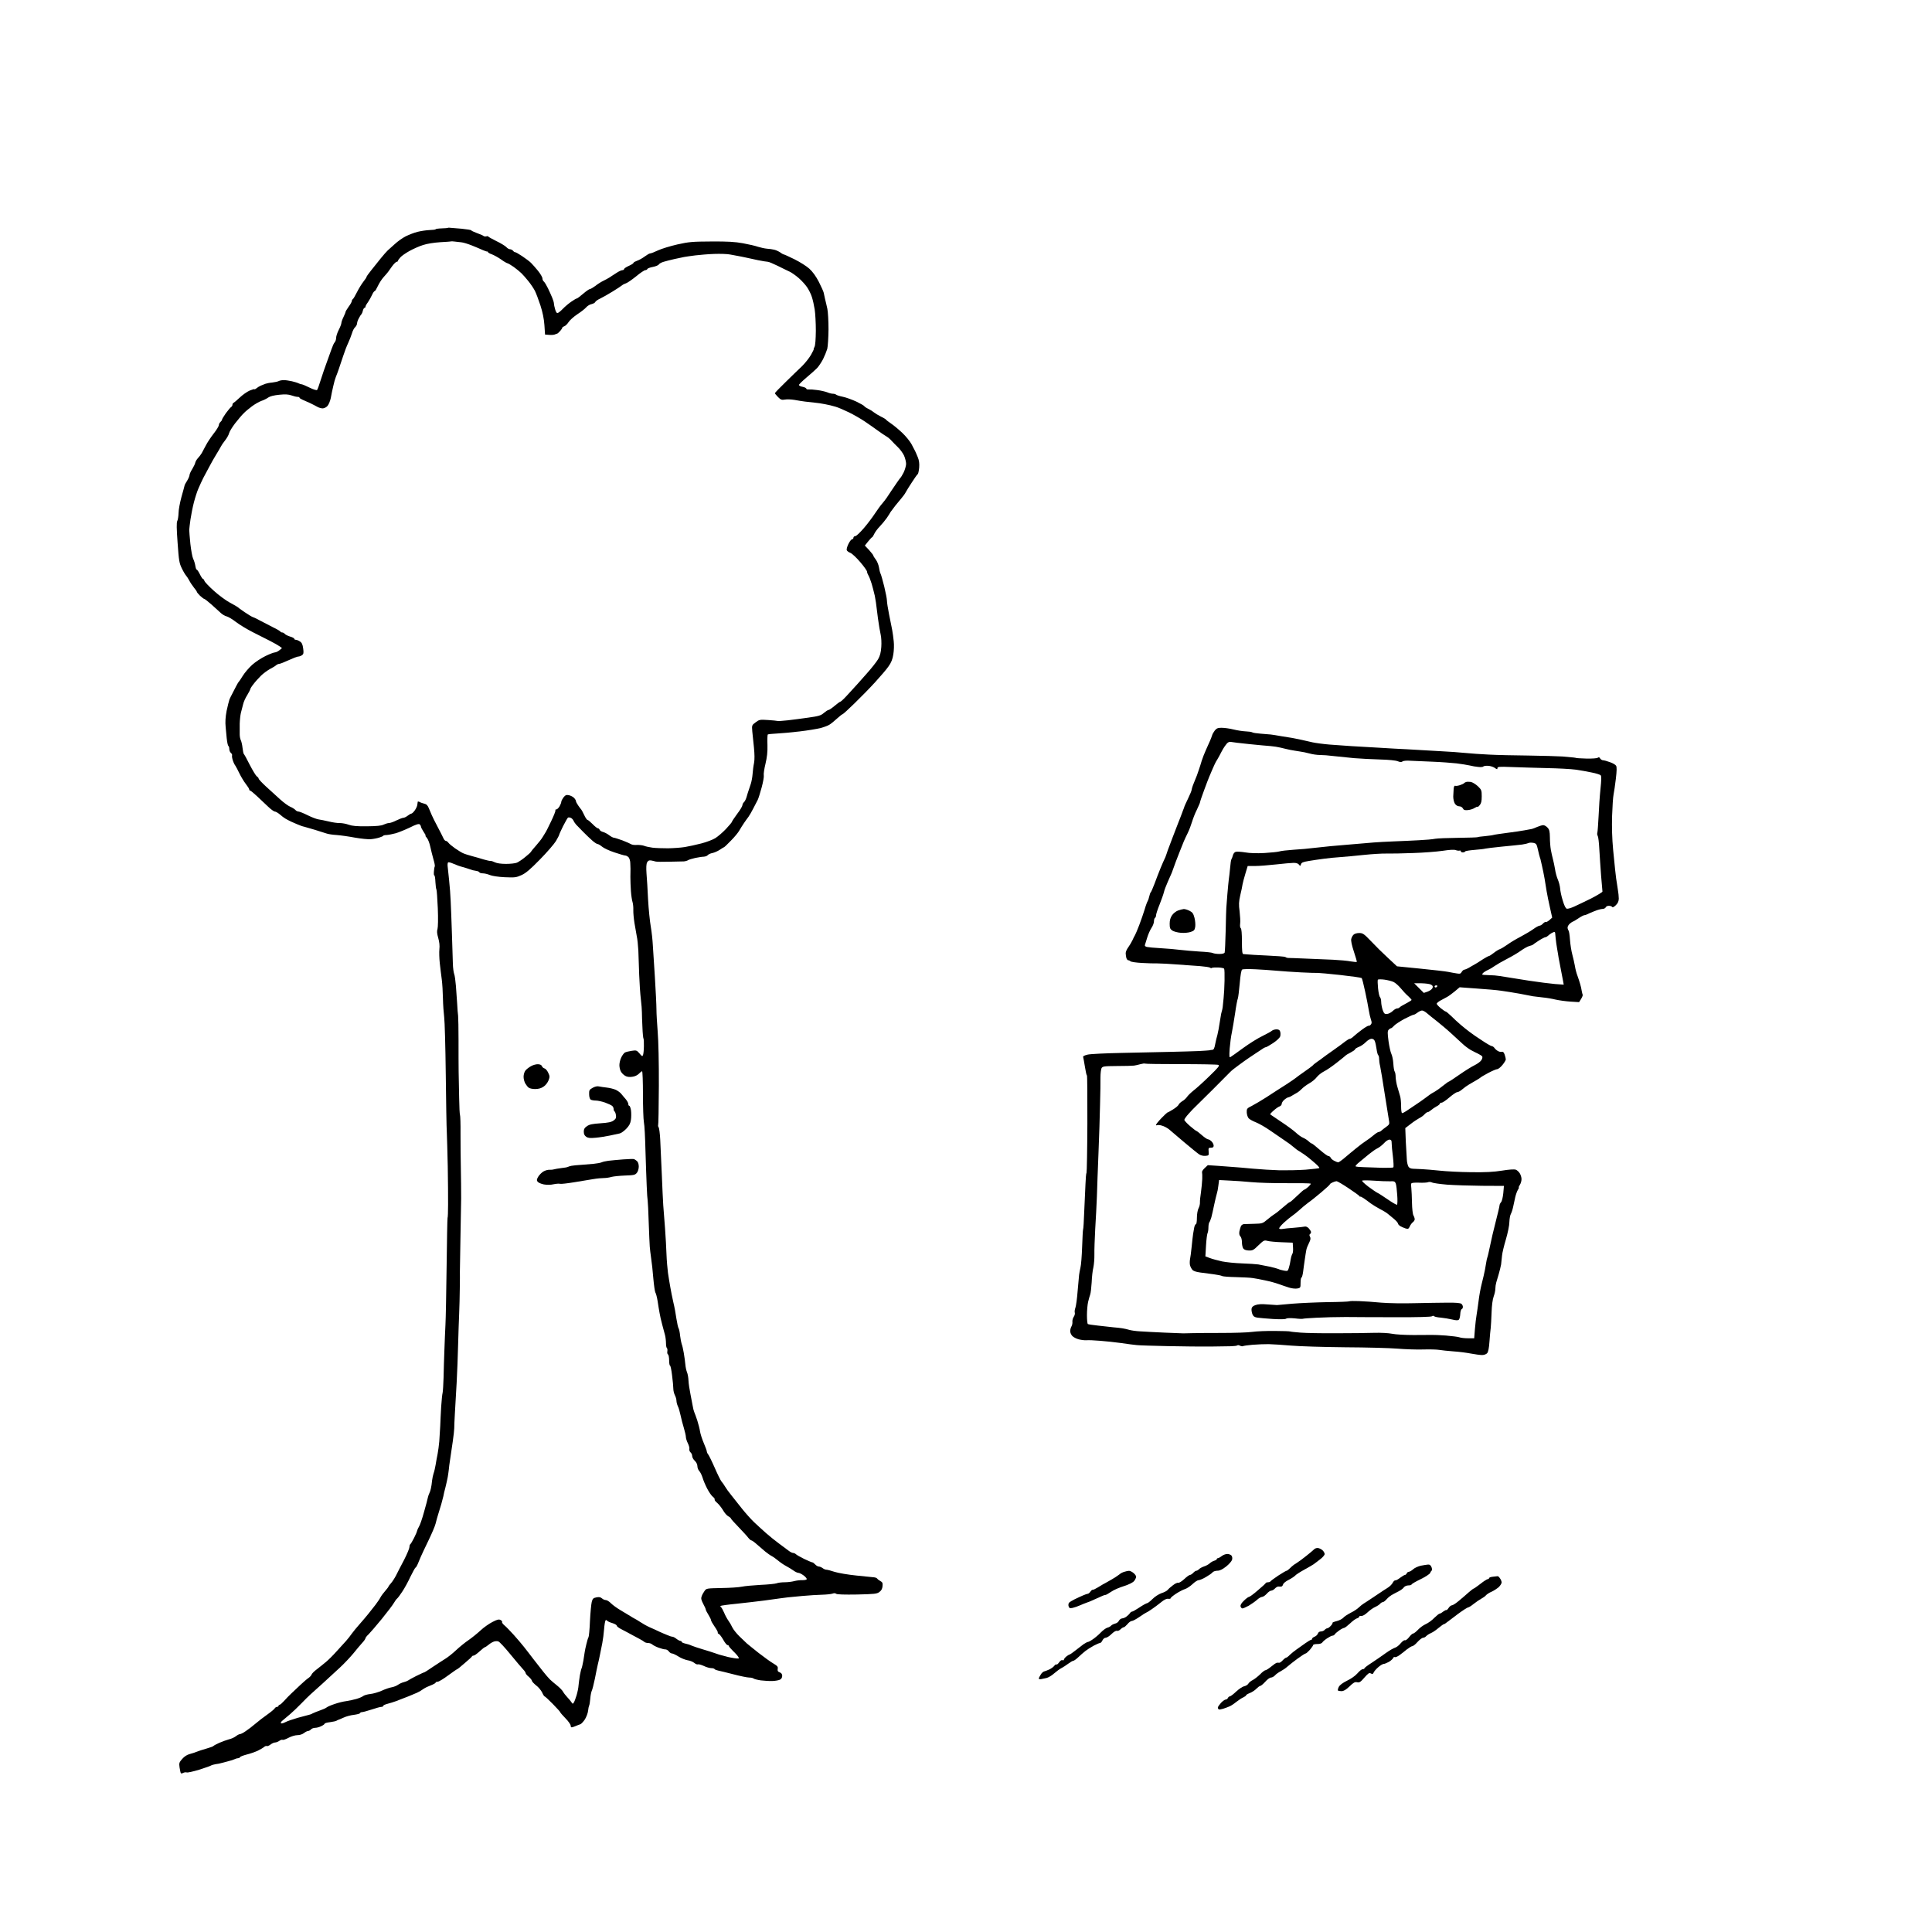
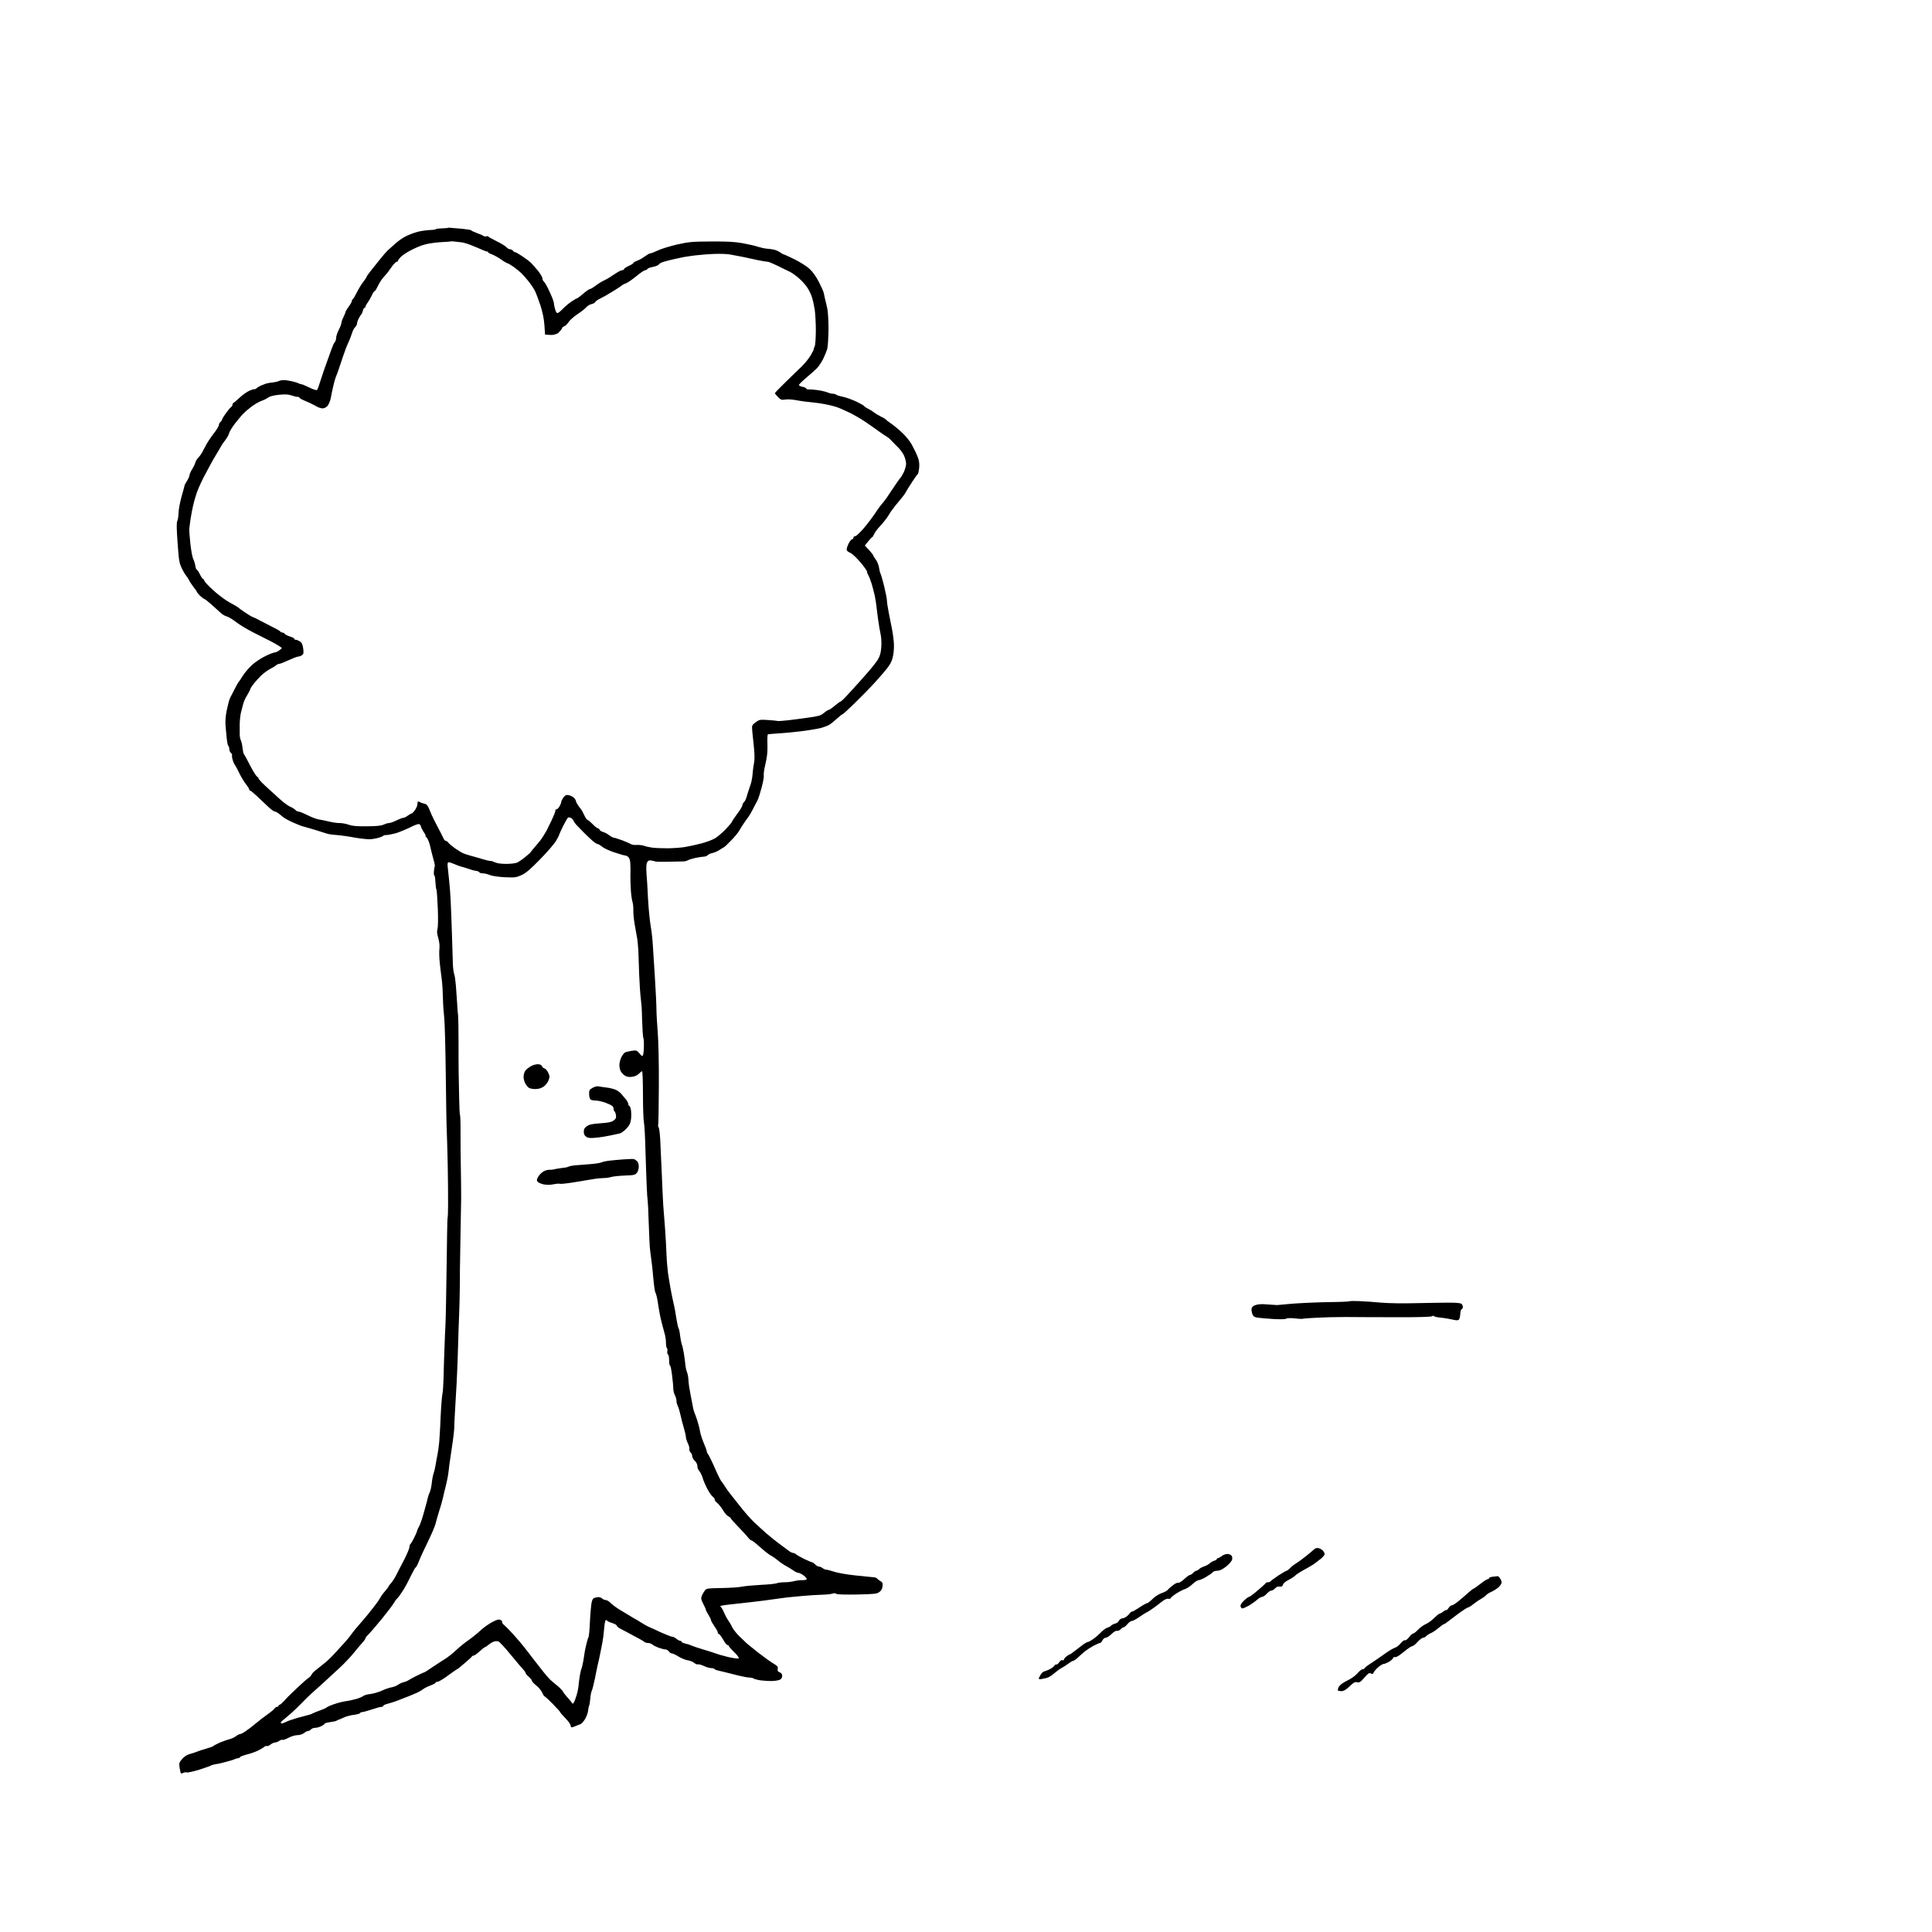
<svg xmlns="http://www.w3.org/2000/svg" version="1.0" width="1845pt" height="1845pt" viewBox="0 0 1845 1845" preserveAspectRatio="xMidYMid meet">
  <g transform="translate(0,1845) scale(0.1,-0.1)" fill="#000000" stroke="none">
    <g>
      <path d="M4298 16275 c-10 1 -19 1 -21 -1 -2 -2 -29 -4 -60 -5 -31 -1 -57 -5 -57 -8 0 -4 -26 -7 -57 -8 -32 -1 -84 -9 -116 -17 -32 -8 -83 -28 -113 -43 -30 -15 -76 -48 -103 -73 -27 -25 -57 -52 -68 -61 -10 -9 -40 -43 -66 -75 -26 -33 -68 -84 -92 -115 -25 -31 -45 -59 -45 -64 0 -4 -13 -24 -29 -44 -16 -20 -44 -65 -62 -101 -18 -36 -36 -66 -41 -68 -4 -2 -8 -9 -8 -16 0 -7 -13 -32 -30 -54 -16 -23 -30 -46 -30 -50 0 -5 -9 -27 -20 -50 -11 -22 -20 -48 -20 -57 0 -9 -11 -38 -25 -65 -14 -27 -25 -62 -25 -76 0 -15 -6 -35 -14 -43 -8 -9 -21 -38 -30 -65 -9 -27 -30 -83 -45 -125 -16 -42 -41 -116 -57 -166 -15 -49 -31 -94 -36 -99 -4 -5 -35 4 -71 22 -36 18 -70 32 -76 32 -6 0 -19 4 -29 9 -9 5 -38 14 -64 20 -26 6 -61 11 -78 11 -17 0 -39 -4 -48 -9 -9 -5 -37 -11 -62 -14 -25 -2 -54 -8 -65 -12 -11 -4 -31 -12 -45 -18 -14 -6 -33 -18 -42 -26 -10 -8 -18 -11 -18 -8 0 4 -21 -3 -46 -13 -25 -11 -68 -41 -95 -67 -28 -27 -55 -49 -60 -51 -5 -2 -9 -10 -9 -17 0 -8 -6 -18 -13 -22 -7 -4 -29 -31 -50 -59 -20 -29 -37 -56 -37 -62 0 -5 -7 -15 -15 -22 -8 -7 -15 -20 -15 -30 0 -9 -22 -46 -50 -81 -27 -35 -61 -86 -75 -114 -14 -27 -32 -60 -39 -73 -7 -12 -23 -33 -35 -46 -12 -12 -23 -32 -26 -43 -2 -12 -15 -39 -29 -62 -14 -22 -26 -48 -26 -57 0 -9 -10 -33 -22 -53 -12 -19 -24 -40 -25 -46 -1 -5 -14 -55 -30 -110 -15 -55 -28 -125 -28 -155 -1 -30 -6 -64 -12 -75 -8 -14 -7 -73 3 -209 12 -172 16 -194 41 -245 15 -31 34 -62 41 -69 7 -8 20 -28 29 -45 9 -18 29 -48 44 -67 16 -19 29 -38 29 -42 0 -4 14 -21 31 -38 18 -16 36 -30 41 -30 4 0 36 -25 71 -56 34 -31 73 -66 87 -79 14 -13 38 -27 54 -31 16 -4 57 -28 91 -55 34 -26 106 -69 159 -96 53 -26 127 -64 164 -83 37 -19 79 -43 92 -52 l23 -17 -24 -20 c-13 -11 -32 -20 -42 -21 -11 0 -51 -15 -90 -34 -40 -19 -98 -57 -129 -85 -31 -28 -71 -75 -89 -104 -17 -28 -35 -54 -38 -57 -4 -3 -16 -23 -27 -45 -11 -22 -28 -53 -36 -70 -9 -16 -21 -41 -27 -55 -5 -14 -17 -63 -27 -109 -11 -59 -14 -106 -9 -155 3 -39 8 -87 10 -106 2 -19 6 -43 8 -52 2 -10 6 -21 10 -24 4 -4 7 -17 7 -29 0 -13 7 -28 15 -35 9 -7 14 -19 11 -25 -2 -7 1 -28 8 -48 6 -19 17 -41 23 -48 6 -8 23 -41 39 -74 16 -33 43 -78 61 -101 18 -23 33 -46 33 -53 0 -6 4 -11 9 -11 5 0 34 -24 64 -52 31 -29 78 -74 106 -100 28 -27 57 -48 66 -48 8 0 29 -12 47 -27 18 -16 42 -34 53 -40 11 -7 36 -20 55 -29 19 -9 44 -20 55 -24 11 -5 29 -12 40 -16 11 -4 25 -8 31 -9 6 -2 51 -15 100 -29 49 -15 100 -31 114 -36 14 -5 57 -12 95 -14 39 -3 117 -14 175 -25 57 -10 125 -17 150 -15 25 2 62 9 83 16 20 6 37 14 37 17 0 3 15 7 33 7 17 1 57 9 87 17 30 9 91 34 135 55 57 29 84 37 93 30 6 -6 12 -16 12 -22 0 -6 11 -28 25 -49 14 -20 23 -37 19 -37 -4 0 2 -10 13 -22 11 -13 25 -50 32 -83 7 -33 21 -87 30 -120 10 -33 16 -64 13 -69 -3 -5 -7 -26 -8 -47 -2 -22 -1 -39 4 -39 4 0 9 -28 10 -62 2 -34 6 -67 10 -73 3 -5 9 -86 13 -180 4 -99 2 -181 -3 -197 -7 -20 -5 -43 7 -85 11 -38 15 -75 11 -108 -3 -27 -1 -88 4 -135 5 -47 14 -116 19 -155 5 -38 10 -119 11 -180 1 -60 7 -141 12 -180 5 -38 12 -284 15 -545 3 -261 7 -511 10 -555 2 -44 6 -190 9 -325 2 -135 4 -299 3 -365 0 -65 -2 -122 -5 -126 -2 -4 -6 -213 -9 -466 -3 -252 -8 -501 -11 -553 -3 -52 -7 -160 -10 -240 -3 -80 -7 -199 -8 -265 -2 -66 -6 -131 -9 -145 -4 -14 -10 -74 -14 -135 -3 -60 -8 -144 -9 -185 -2 -41 -6 -106 -9 -145 -3 -38 -11 -92 -16 -120 -6 -27 -14 -74 -19 -104 -5 -29 -13 -65 -19 -80 -5 -14 -12 -46 -15 -71 -2 -25 -7 -58 -11 -74 -3 -16 -10 -37 -15 -46 -5 -9 -11 -28 -14 -41 -2 -13 -19 -76 -37 -139 -17 -63 -39 -126 -48 -139 -8 -13 -16 -31 -18 -40 -1 -8 -14 -39 -29 -68 -15 -30 -31 -56 -35 -59 -5 -3 -9 -15 -9 -28 0 -12 -23 -67 -51 -122 -29 -54 -63 -121 -77 -149 -14 -27 -36 -61 -49 -75 -12 -13 -23 -28 -23 -31 0 -3 -14 -22 -30 -40 -17 -19 -38 -47 -46 -62 -8 -16 -30 -48 -49 -73 -18 -24 -48 -62 -67 -85 -18 -23 -56 -67 -83 -98 -28 -31 -61 -72 -75 -91 -13 -19 -38 -51 -55 -70 -18 -19 -58 -64 -91 -100 -32 -36 -77 -81 -100 -100 -23 -19 -62 -51 -87 -70 -26 -19 -49 -42 -52 -52 -3 -9 -16 -23 -29 -32 -13 -8 -46 -37 -74 -63 -27 -26 -67 -64 -88 -83 -21 -20 -53 -52 -71 -73 -18 -20 -37 -37 -43 -37 -5 0 -10 -4 -10 -10 0 -5 -7 -10 -15 -10 -7 0 -18 -7 -22 -15 -5 -8 -36 -34 -70 -58 -33 -23 -85 -63 -113 -87 -29 -25 -71 -57 -94 -72 -22 -16 -47 -28 -54 -28 -8 0 -25 -9 -39 -20 -14 -11 -44 -25 -67 -30 -22 -6 -63 -21 -91 -33 -27 -12 -53 -26 -56 -30 -3 -5 -35 -16 -70 -26 -35 -10 -75 -23 -89 -29 -14 -6 -44 -16 -67 -22 -27 -7 -52 -23 -73 -47 -29 -33 -31 -40 -25 -82 4 -25 9 -49 12 -54 2 -4 13 -3 23 3 10 5 25 7 34 4 8 -3 62 9 118 26 57 18 108 36 113 40 6 4 26 10 45 13 19 2 44 7 55 11 11 3 40 11 65 17 25 6 53 15 62 20 10 5 24 9 32 9 8 0 16 4 18 10 2 5 30 16 64 25 34 8 81 25 105 36 24 12 52 28 61 36 9 8 21 12 26 9 5 -3 21 3 35 14 14 11 34 20 44 20 10 0 29 7 41 16 12 8 26 13 31 9 5 -3 31 6 57 20 26 14 64 25 84 25 22 0 48 8 63 20 14 11 32 20 40 20 8 0 20 7 27 15 7 8 25 15 40 15 15 0 41 7 58 16 18 8 32 19 32 23 0 5 23 12 52 15 28 4 57 10 62 14 6 4 13 7 16 8 3 0 25 10 50 21 25 12 70 24 100 27 30 4 57 11 58 16 2 6 11 10 20 10 10 0 51 12 92 25 41 14 82 25 92 25 10 0 18 4 18 10 0 5 19 14 43 20 23 6 58 17 77 24 19 8 55 21 80 31 25 9 59 23 75 30 17 7 37 16 45 19 8 4 25 12 36 19 12 7 28 18 35 23 8 6 35 19 62 29 26 10 47 22 47 26 0 5 9 9 19 9 11 0 56 27 100 60 45 33 84 60 87 60 3 0 36 26 72 58 37 31 69 60 70 65 2 4 9 7 16 7 7 0 32 18 56 40 24 22 47 40 51 40 4 0 20 11 36 24 15 13 38 26 51 30 12 4 31 5 41 1 11 -3 62 -58 115 -123 53 -64 107 -129 121 -143 14 -14 25 -31 25 -37 0 -5 13 -22 30 -35 16 -14 30 -32 30 -39 1 -7 19 -26 40 -43 22 -16 47 -47 57 -67 9 -21 20 -38 24 -38 4 0 39 -32 78 -72 39 -40 71 -75 71 -79 0 -4 23 -30 50 -58 28 -28 50 -60 50 -71 0 -14 5 -18 18 -14 9 3 26 9 37 14 11 5 28 11 37 14 9 3 29 24 44 47 14 23 28 60 30 81 2 22 7 44 10 50 4 6 8 35 11 66 2 30 9 64 14 75 6 11 19 63 30 116 10 53 23 114 28 136 6 22 15 65 21 95 6 30 16 80 22 110 6 30 14 90 17 132 3 42 10 80 14 84 4 5 11 3 15 -3 4 -6 26 -16 50 -23 23 -7 42 -18 42 -25 0 -6 19 -21 43 -33 23 -12 49 -26 57 -30 8 -5 31 -17 50 -27 19 -10 50 -27 69 -37 19 -10 39 -22 45 -28 5 -5 21 -10 35 -10 13 0 32 -6 40 -14 9 -8 36 -22 61 -31 25 -9 54 -17 64 -16 11 0 26 -9 33 -19 8 -11 21 -20 30 -20 9 0 37 -13 62 -29 25 -16 65 -32 88 -36 23 -3 51 -15 63 -25 12 -10 27 -17 34 -14 7 3 32 -4 57 -15 24 -12 56 -21 71 -21 15 0 29 -4 32 -9 3 -5 18 -11 33 -14 16 -3 81 -19 147 -36 65 -17 133 -31 150 -31 18 0 36 -4 42 -9 5 -5 36 -13 69 -18 33 -4 83 -7 112 -6 28 1 61 7 72 13 13 6 21 21 21 36 0 17 -8 27 -24 34 -18 6 -22 14 -19 33 4 20 -3 28 -41 51 -25 14 -88 60 -140 100 -51 41 -103 82 -114 92 -11 11 -42 41 -70 67 -28 27 -58 65 -68 85 -9 20 -27 51 -39 67 -12 17 -30 50 -40 75 -11 25 -24 48 -29 52 -6 4 -8 9 -5 12 3 3 73 13 155 21 82 9 199 22 259 30 61 8 133 18 160 22 28 3 59 8 70 9 11 1 72 7 136 13 64 6 150 11 190 12 41 1 85 6 98 10 15 6 28 6 36 -1 8 -7 78 -9 200 -7 167 4 189 6 213 24 19 14 28 31 30 56 3 29 -1 38 -20 48 -13 7 -26 17 -30 23 -4 6 -18 12 -30 13 -13 1 -88 9 -168 17 -80 8 -174 24 -209 35 -35 12 -71 21 -80 21 -9 0 -25 7 -35 15 -11 8 -27 15 -36 15 -9 0 -25 9 -35 20 -10 11 -22 20 -28 20 -5 0 -39 15 -76 32 -36 18 -72 38 -79 45 -7 7 -20 13 -29 13 -8 0 -28 10 -44 23 -16 12 -56 42 -90 67 -34 25 -89 69 -123 99 -33 29 -85 77 -115 105 -29 28 -80 85 -113 126 -32 41 -79 100 -103 130 -25 30 -52 68 -61 84 -9 16 -24 37 -33 47 -9 10 -38 69 -65 131 -27 62 -56 120 -63 129 -7 8 -13 21 -13 28 0 7 -13 43 -29 80 -16 37 -32 88 -36 112 -3 24 -16 71 -26 104 -11 33 -24 69 -29 80 -5 11 -11 36 -14 55 -3 19 -13 71 -22 115 -9 44 -18 103 -19 130 -1 28 -7 64 -14 80 -7 17 -14 50 -16 75 -2 25 -9 74 -15 110 -6 36 -15 74 -20 85 -4 11 -11 47 -15 79 -3 33 -10 64 -14 70 -5 6 -14 47 -21 91 -6 44 -19 116 -30 160 -10 44 -23 109 -29 145 -7 36 -16 97 -22 135 -5 39 -12 117 -14 175 -2 58 -8 170 -14 250 -6 80 -14 179 -17 220 -3 41 -9 176 -14 300 -5 124 -12 272 -15 329 -3 57 -10 109 -15 116 -5 7 -7 14 -5 17 3 3 6 174 7 379 1 221 -4 431 -11 514 -6 77 -12 174 -12 215 0 41 -7 181 -15 310 -9 129 -18 269 -20 310 -2 41 -10 118 -19 170 -9 52 -21 169 -26 260 -4 91 -11 203 -15 249 -4 57 -2 91 6 106 9 16 18 21 38 18 15 -3 34 -7 42 -10 8 -3 67 -4 130 -2 63 1 126 3 140 3 14 1 32 6 40 11 8 6 40 15 70 22 30 6 67 12 81 12 15 1 32 7 38 15 7 8 27 17 45 20 19 4 50 18 70 31 20 14 39 25 41 25 3 0 32 28 66 63 34 34 70 78 80 97 11 19 31 51 44 70 13 19 32 46 43 60 10 14 31 50 46 80 16 30 34 67 42 81 7 14 24 68 38 120 14 52 23 104 20 115 -3 11 4 60 16 109 15 64 21 113 19 181 -2 52 0 96 3 100 4 3 42 7 85 9 43 2 141 11 218 20 77 9 167 24 200 32 33 9 71 23 85 32 14 8 46 34 72 58 26 24 51 43 55 43 4 0 55 46 113 103 58 56 147 147 197 202 51 56 109 123 128 151 26 36 39 69 46 115 6 35 8 91 4 124 -3 33 -10 83 -15 110 -6 28 -19 95 -30 150 -11 54 -20 113 -20 130 0 16 -12 77 -26 135 -14 57 -30 113 -35 122 -5 10 -12 37 -15 60 -4 23 -17 57 -30 74 -13 17 -24 34 -24 39 0 4 -18 27 -40 52 l-41 43 32 40 c18 22 35 40 38 40 3 0 12 14 20 32 8 17 32 50 54 72 22 23 51 59 66 80 14 21 31 47 36 57 6 9 27 37 45 60 19 24 47 57 61 74 14 16 32 41 39 55 7 14 34 57 59 95 25 39 49 73 55 77 5 3 11 32 14 63 3 39 -1 69 -13 98 -9 23 -21 49 -25 58 -4 8 -20 39 -35 67 -15 28 -55 77 -89 109 -34 32 -82 72 -106 88 -25 17 -46 33 -48 37 -2 4 -24 18 -50 30 -26 13 -55 31 -66 40 -10 9 -34 24 -52 33 -18 8 -36 20 -40 26 -3 6 -39 26 -78 45 -40 18 -97 39 -127 45 -30 6 -58 15 -64 20 -5 5 -19 9 -31 9 -12 0 -37 6 -55 14 -19 7 -61 17 -94 21 -33 5 -70 7 -82 6 -13 -1 -23 2 -23 8 0 5 -16 13 -35 17 -19 3 -35 11 -35 18 0 6 33 38 72 71 40 33 85 74 101 90 16 17 41 55 57 85 15 31 33 75 40 98 6 24 11 108 12 187 0 79 -5 167 -11 196 -7 30 -16 72 -22 94 -5 22 -11 49 -13 60 -2 11 -23 57 -46 103 -28 54 -59 97 -91 126 -26 24 -90 64 -142 90 -51 25 -97 46 -101 46 -4 0 -20 8 -34 19 -15 10 -40 22 -57 26 -16 4 -48 9 -70 10 -22 2 -60 10 -85 18 -25 9 -90 24 -145 34 -77 14 -146 18 -300 17 -180 -1 -213 -3 -325 -28 -69 -16 -152 -41 -186 -57 -33 -16 -67 -29 -75 -29 -8 0 -31 -14 -53 -30 -21 -16 -54 -34 -72 -40 -19 -7 -34 -15 -34 -20 0 -5 -20 -18 -45 -29 -25 -11 -45 -25 -45 -30 0 -6 -8 -11 -17 -11 -9 0 -35 -12 -57 -27 -23 -14 -52 -34 -66 -43 -14 -9 -41 -23 -61 -33 -19 -9 -52 -30 -73 -47 -22 -16 -45 -30 -52 -30 -7 0 -36 -20 -65 -45 -29 -25 -56 -45 -60 -45 -5 0 -28 -13 -52 -30 -24 -16 -61 -47 -83 -70 -21 -22 -44 -40 -51 -40 -7 0 -17 17 -22 38 -6 20 -11 44 -11 53 0 9 -7 34 -16 55 -9 22 -27 62 -41 91 -14 29 -31 57 -39 64 -8 6 -14 20 -14 31 0 11 -19 43 -42 72 -23 28 -53 62 -67 76 -14 14 -53 43 -86 65 -33 22 -63 39 -67 37 -3 -1 -12 5 -18 13 -7 8 -20 15 -30 15 -9 0 -25 9 -35 21 -11 11 -53 37 -95 57 -41 20 -76 40 -78 44 -2 4 -10 4 -18 1 -8 -3 -20 -1 -27 4 -6 6 -36 18 -64 28 -29 11 -53 22 -53 26 0 3 -42 10 -92 15 -51 4 -101 9 -110 9z m45 -132 c17 -2 46 -5 63 -7 17 -1 62 -15 100 -30 38 -15 85 -35 104 -44 19 -8 38 -15 43 -14 4 1 7 -2 7 -6 0 -4 17 -14 38 -21 20 -8 59 -29 86 -48 27 -20 55 -36 62 -37 7 -1 35 -18 61 -36 26 -19 59 -46 73 -60 14 -14 44 -47 66 -75 22 -27 50 -69 62 -92 11 -22 35 -85 53 -140 21 -65 34 -128 38 -188 l6 -90 39 -3 c21 -2 46 0 55 4 9 4 19 8 23 8 3 1 16 12 27 25 12 13 21 28 21 32 0 4 9 10 20 14 10 3 28 21 39 38 11 18 48 51 83 75 36 23 74 53 86 67 12 14 35 28 52 31 16 4 31 12 34 19 3 8 24 23 48 34 24 12 77 41 118 67 41 25 82 52 90 59 8 7 26 16 39 20 13 4 56 34 96 66 39 33 79 59 87 59 9 0 18 5 20 11 2 6 26 15 53 20 27 5 53 16 57 24 5 8 25 19 46 25 20 6 66 18 102 26 36 8 79 17 95 20 17 3 64 10 105 15 41 5 122 12 180 14 58 2 128 0 155 -6 28 -5 61 -11 75 -14 14 -2 45 -9 70 -14 25 -5 79 -17 120 -26 41 -8 83 -15 92 -15 10 0 52 -18 95 -39 43 -22 94 -46 113 -55 20 -9 59 -37 87 -61 29 -25 65 -65 81 -89 16 -24 37 -65 45 -92 9 -27 21 -80 27 -119 6 -38 11 -130 11 -203 -1 -82 -5 -141 -13 -155 -6 -12 -10 -22 -7 -22 2 0 -10 -25 -27 -55 -18 -31 -56 -78 -85 -107 -30 -28 -100 -96 -156 -151 -57 -55 -103 -103 -103 -107 0 -4 14 -20 30 -37 26 -26 35 -29 65 -24 19 4 61 2 92 -3 32 -6 77 -13 101 -16 23 -3 63 -7 90 -10 26 -2 71 -9 101 -15 29 -5 74 -16 100 -24 25 -7 83 -32 128 -54 45 -22 113 -61 150 -86 37 -25 93 -64 123 -86 30 -22 68 -48 84 -57 17 -10 39 -29 50 -42 12 -13 38 -40 59 -60 21 -20 48 -56 60 -81 11 -25 20 -61 20 -81 -1 -19 -11 -55 -23 -80 -13 -24 -25 -46 -29 -49 -3 -3 -20 -25 -36 -49 -17 -24 -41 -60 -55 -81 -14 -21 -34 -50 -44 -66 -11 -16 -30 -40 -42 -54 -13 -14 -42 -54 -66 -90 -24 -37 -72 -101 -108 -143 -36 -42 -73 -77 -82 -77 -10 0 -18 -7 -18 -15 0 -8 -6 -15 -13 -15 -7 0 -23 -20 -35 -45 -12 -24 -19 -51 -16 -59 3 -8 19 -20 35 -26 17 -7 59 -47 94 -88 36 -42 65 -83 65 -92 0 -8 6 -24 13 -35 7 -11 21 -47 31 -80 9 -33 19 -67 20 -75 2 -8 6 -26 10 -40 3 -14 8 -43 11 -65 3 -22 11 -89 19 -150 8 -60 20 -130 26 -155 6 -25 9 -78 6 -118 -4 -55 -12 -85 -31 -118 -15 -25 -65 -89 -113 -142 -47 -54 -119 -134 -161 -179 -41 -46 -79 -83 -84 -83 -5 0 -30 -18 -56 -40 -26 -22 -52 -40 -59 -40 -6 0 -26 -13 -44 -28 -28 -25 -49 -31 -148 -45 -63 -9 -153 -21 -199 -26 -46 -5 -89 -8 -95 -6 -6 2 -48 6 -92 9 -77 5 -84 4 -118 -22 -36 -27 -37 -27 -32 -87 3 -33 10 -103 16 -155 6 -62 7 -112 1 -145 -6 -27 -12 -75 -14 -105 -2 -31 -10 -73 -17 -95 -7 -22 -16 -49 -20 -60 -4 -11 -13 -39 -19 -61 -6 -23 -18 -47 -26 -54 -8 -7 -15 -20 -15 -29 0 -9 -22 -47 -50 -83 -27 -37 -50 -71 -50 -75 0 -5 -26 -36 -57 -69 -32 -34 -78 -73 -102 -88 -24 -15 -84 -38 -135 -51 -50 -13 -120 -28 -156 -34 -36 -6 -108 -11 -160 -12 -52 0 -120 2 -150 6 -30 4 -66 12 -80 18 -14 5 -44 9 -68 8 -24 -2 -48 2 -55 7 -7 5 -44 21 -82 36 -39 14 -76 26 -83 26 -8 0 -28 11 -45 24 -18 14 -44 27 -59 31 -15 4 -29 13 -32 21 -3 8 -11 14 -17 14 -6 0 -29 18 -50 40 -22 22 -43 40 -49 40 -5 0 -20 21 -32 48 -12 26 -25 49 -28 52 -3 3 -16 19 -28 37 -12 17 -22 36 -22 42 0 7 -8 21 -18 31 -10 11 -32 22 -49 26 -25 5 -34 1 -52 -21 -11 -15 -21 -34 -21 -42 0 -8 -8 -28 -17 -44 -10 -16 -23 -29 -31 -29 -7 0 -11 -4 -8 -8 3 -5 -15 -51 -40 -103 -25 -52 -49 -101 -55 -109 -5 -8 -17 -28 -27 -44 -9 -16 -38 -53 -63 -81 -26 -29 -48 -56 -50 -61 -2 -5 -26 -27 -54 -49 -27 -23 -63 -46 -78 -53 -15 -7 -63 -12 -105 -12 -49 0 -87 6 -106 15 -16 8 -34 14 -40 13 -6 -1 -36 5 -66 14 -30 10 -82 24 -115 33 -33 9 -71 21 -85 28 -14 6 -47 27 -75 46 -27 19 -56 43 -63 53 -7 10 -19 18 -25 18 -7 0 -18 12 -24 28 -7 15 -31 63 -55 108 -24 44 -48 94 -55 110 -7 16 -19 46 -28 66 -11 27 -23 39 -43 43 -15 4 -35 10 -44 16 -10 5 -19 6 -19 2 -1 -5 -3 -18 -4 -29 -1 -12 -12 -36 -24 -53 -12 -17 -27 -31 -33 -31 -5 0 -21 -9 -35 -20 -14 -11 -33 -20 -42 -20 -9 0 -38 -12 -66 -25 -27 -14 -59 -25 -71 -25 -11 0 -34 -7 -51 -15 -22 -11 -66 -15 -159 -16 -98 -1 -140 3 -174 15 -24 9 -62 16 -85 16 -22 -1 -69 6 -105 15 -36 8 -80 18 -99 20 -19 3 -66 21 -104 40 -38 19 -78 35 -87 35 -10 0 -23 7 -30 16 -8 8 -29 22 -49 30 -19 8 -63 40 -98 72 -35 31 -94 86 -133 121 -38 35 -70 69 -70 75 0 6 -8 16 -18 22 -9 7 -39 56 -67 110 -27 55 -53 101 -57 104 -3 3 -9 29 -12 58 -3 29 -11 62 -16 72 -6 11 -11 37 -11 57 0 21 0 66 0 101 1 35 6 81 11 103 6 21 15 58 21 81 5 24 23 64 40 90 16 27 29 52 29 57 0 4 13 26 30 47 16 22 48 57 71 80 22 22 62 51 87 65 26 13 53 30 60 37 7 6 20 12 28 12 8 0 49 16 90 35 41 19 82 35 92 35 10 0 26 6 36 13 15 11 17 22 11 65 -5 38 -13 55 -31 66 -13 9 -30 16 -39 16 -8 0 -15 4 -15 10 0 5 -18 15 -40 21 -22 7 -45 18 -51 26 -6 7 -17 13 -24 13 -8 0 -15 4 -17 8 -1 4 -32 23 -68 40 -36 18 -90 46 -120 62 -30 17 -63 33 -74 36 -10 3 -46 25 -80 48 -33 22 -63 44 -66 48 -3 3 -37 23 -75 43 -39 21 -108 72 -154 114 -46 41 -86 84 -89 93 -2 10 -8 18 -12 18 -5 0 -19 20 -31 45 -12 25 -26 45 -30 45 -5 0 -11 17 -14 38 -3 20 -13 51 -21 67 -8 17 -19 80 -26 140 -6 61 -11 121 -11 135 1 14 6 59 12 100 6 41 20 113 32 160 12 47 32 110 46 140 13 30 33 73 44 95 12 22 37 69 56 105 19 36 49 90 68 120 19 30 38 64 44 75 5 11 23 38 41 60 17 22 34 52 37 66 3 15 29 58 58 96 29 37 66 81 82 96 15 16 51 46 78 66 28 21 68 44 90 52 22 7 52 22 67 33 17 12 54 21 104 26 57 6 88 4 117 -6 22 -8 48 -14 58 -14 11 0 19 -3 19 -8 0 -4 12 -12 28 -19 15 -6 47 -21 72 -32 25 -12 56 -28 70 -36 14 -8 37 -15 51 -15 14 0 35 10 46 23 11 12 26 47 32 77 5 30 16 82 24 115 7 33 18 71 24 85 6 14 19 48 28 75 9 28 28 84 42 125 13 41 35 98 48 125 13 28 29 69 36 92 7 24 20 50 31 59 10 10 18 26 18 37 0 10 8 33 18 50 9 18 20 34 24 37 3 3 10 18 13 33 4 15 11 27 16 27 5 0 9 5 9 11 0 6 10 25 23 42 12 18 30 49 39 69 9 21 21 38 26 38 5 0 18 22 30 48 12 26 36 64 54 84 18 20 38 43 43 50 6 8 24 33 40 56 17 23 36 41 43 42 6 0 12 4 12 8 0 5 10 20 23 34 12 14 51 41 87 61 36 20 94 46 130 57 39 13 105 23 165 27 55 3 101 6 103 8 1 1 17 0 35 -2z m1110 -5504 c10 -6 21 -18 24 -27 4 -9 15 -26 25 -37 10 -11 41 -42 68 -70 27 -27 66 -65 86 -82 20 -18 43 -33 50 -33 7 0 26 -11 43 -25 16 -14 69 -39 118 -55 48 -16 95 -30 104 -30 9 0 23 -8 32 -17 8 -10 16 -35 16 -55 1 -21 2 -46 2 -55 0 -10 -1 -45 -1 -77 0 -33 2 -94 5 -135 3 -42 10 -90 16 -107 5 -17 8 -50 7 -75 -1 -24 4 -80 11 -124 7 -44 17 -101 22 -126 6 -25 12 -86 15 -135 2 -49 6 -154 8 -234 3 -80 10 -184 16 -232 6 -48 10 -105 10 -125 0 -21 2 -85 5 -142 2 -57 7 -106 10 -109 3 -3 5 -35 4 -71 0 -36 -4 -74 -8 -85 -6 -17 -10 -15 -34 14 -26 30 -30 32 -75 25 -26 -4 -55 -11 -64 -16 -9 -5 -25 -26 -35 -47 -10 -20 -18 -53 -18 -73 0 -20 6 -48 14 -61 7 -14 25 -32 40 -41 18 -11 40 -14 68 -10 26 3 50 15 64 29 12 13 26 24 31 24 4 0 8 -99 8 -220 0 -120 4 -241 9 -267 6 -26 12 -149 15 -273 4 -124 9 -277 12 -340 2 -63 7 -124 9 -135 2 -11 7 -105 10 -210 4 -104 8 -208 10 -230 1 -22 8 -71 13 -110 6 -38 16 -126 21 -193 6 -68 15 -129 20 -136 5 -6 15 -43 21 -81 6 -39 14 -90 19 -115 4 -25 15 -74 25 -110 9 -36 21 -81 27 -101 5 -20 9 -55 9 -77 0 -22 4 -43 9 -46 4 -3 6 -16 4 -30 -3 -13 0 -27 6 -30 6 -4 11 -29 11 -57 0 -27 4 -49 8 -49 5 0 14 -42 20 -94 7 -52 12 -110 12 -128 0 -18 7 -46 15 -62 8 -15 15 -39 15 -53 0 -13 6 -36 13 -51 8 -15 19 -54 26 -87 7 -33 21 -88 32 -123 10 -34 19 -73 19 -85 0 -13 9 -40 19 -60 10 -21 17 -45 14 -55 -2 -10 3 -24 11 -31 9 -8 16 -23 16 -35 0 -13 11 -33 25 -46 15 -14 25 -35 25 -52 0 -15 8 -36 18 -46 9 -9 23 -37 31 -62 7 -25 27 -72 44 -105 17 -33 41 -68 54 -78 13 -10 21 -22 18 -27 -3 -5 8 -19 24 -32 15 -13 40 -44 55 -69 14 -25 37 -52 51 -59 14 -7 25 -17 25 -21 0 -4 33 -41 73 -82 40 -42 82 -87 92 -101 11 -14 25 -26 30 -26 6 0 30 -17 53 -38 23 -20 59 -51 79 -68 21 -17 49 -37 63 -44 14 -7 41 -27 62 -44 20 -17 54 -40 75 -51 21 -11 52 -30 69 -42 17 -13 39 -23 48 -23 10 0 33 -12 52 -26 18 -14 31 -30 28 -35 -3 -6 -22 -9 -42 -9 -20 1 -55 -3 -77 -9 -22 -6 -63 -11 -92 -11 -28 0 -63 -4 -77 -10 -14 -5 -83 -12 -153 -15 -70 -4 -150 -11 -178 -17 -27 -6 -115 -12 -194 -13 -141 -3 -145 -3 -162 -27 -10 -14 -23 -36 -28 -51 -8 -21 -5 -35 14 -72 14 -25 25 -50 25 -56 0 -5 11 -27 25 -49 14 -22 25 -45 25 -52 0 -7 16 -35 35 -62 19 -27 32 -52 30 -56 -3 -4 1 -10 9 -13 8 -3 27 -28 43 -56 15 -28 34 -51 41 -51 6 0 12 -4 12 -8 0 -5 18 -26 40 -48 23 -21 45 -47 51 -57 10 -17 7 -18 -38 -12 -26 4 -63 11 -81 17 -18 5 -39 11 -45 12 -7 1 -32 9 -57 18 -25 9 -79 26 -120 38 -41 12 -88 28 -105 35 -16 8 -45 17 -62 20 -18 4 -33 11 -33 16 0 5 -6 9 -12 9 -7 0 -24 9 -38 20 -14 11 -31 20 -38 20 -8 0 -30 7 -50 16 -21 8 -55 23 -77 33 -22 11 -62 29 -90 41 -27 12 -68 35 -90 50 -22 14 -47 30 -55 33 -8 4 -27 15 -42 25 -14 9 -55 33 -90 54 -34 20 -76 50 -93 67 -16 17 -39 31 -49 31 -11 0 -27 7 -37 16 -13 12 -28 15 -53 10 -30 -6 -37 -12 -45 -44 -5 -20 -13 -102 -17 -182 -3 -80 -10 -149 -14 -155 -4 -5 -13 -35 -20 -65 -8 -30 -14 -64 -16 -75 -1 -11 -7 -49 -13 -84 -7 -36 -14 -68 -17 -73 -3 -4 -10 -34 -16 -65 -5 -32 -11 -76 -13 -98 -1 -22 -10 -65 -19 -95 -9 -30 -21 -62 -27 -70 -9 -13 -12 -12 -22 5 -7 10 -24 32 -40 48 -15 16 -33 39 -40 52 -6 12 -32 39 -57 59 -25 20 -56 46 -68 58 -13 13 -42 46 -63 73 -22 28 -64 82 -94 120 -29 39 -71 92 -92 119 -21 27 -65 78 -98 115 -33 36 -72 77 -87 89 -16 13 -26 28 -23 32 3 5 -3 14 -15 20 -16 8 -31 5 -77 -19 -32 -16 -83 -52 -113 -80 -30 -28 -82 -70 -115 -93 -33 -22 -88 -67 -121 -98 -34 -32 -80 -68 -102 -81 -22 -13 -74 -48 -117 -76 -42 -29 -80 -53 -83 -53 -4 0 -38 -16 -75 -34 -38 -19 -74 -39 -80 -44 -7 -5 -25 -12 -41 -16 -17 -4 -41 -15 -55 -25 -14 -10 -42 -21 -61 -24 -19 -3 -61 -17 -93 -32 -32 -14 -81 -29 -110 -32 -29 -3 -59 -12 -68 -19 -9 -8 -38 -20 -65 -28 -27 -8 -71 -17 -97 -21 -26 -3 -76 -15 -110 -27 -34 -11 -69 -26 -77 -33 -8 -7 -37 -20 -64 -29 -26 -9 -58 -22 -70 -28 -11 -7 -28 -13 -36 -14 -8 -2 -55 -14 -105 -28 -49 -14 -104 -33 -122 -43 -18 -9 -36 -14 -40 -9 -4 4 3 17 17 27 14 11 45 38 70 59 25 21 72 66 105 100 33 34 73 74 90 89 16 14 70 63 120 108 49 45 123 113 163 150 40 37 97 98 127 134 29 37 68 82 84 100 17 18 31 38 31 44 0 5 13 23 30 38 16 16 73 82 127 148 54 67 106 135 115 152 10 18 24 37 31 42 7 6 29 35 49 66 21 31 56 95 78 143 23 47 45 86 48 86 4 0 13 15 21 33 7 17 20 48 28 67 8 19 41 89 73 155 32 66 64 140 70 165 6 25 17 65 25 90 7 25 20 68 29 95 8 28 17 62 20 76 2 14 11 53 20 85 8 32 18 77 22 99 4 22 8 54 10 70 1 17 7 62 13 100 6 39 17 115 25 170 8 55 14 111 14 125 0 14 2 77 6 140 3 63 11 196 17 295 5 99 12 263 14 365 3 102 7 235 10 295 3 61 5 169 6 240 1 72 2 146 1 165 0 19 2 154 5 300 3 146 6 324 7 395 0 72 -1 202 -3 290 -2 88 -3 236 -3 329 1 94 -2 174 -5 179 -3 5 -7 77 -8 160 -2 83 -4 196 -5 252 -1 55 -1 190 -1 300 0 110 -2 216 -4 235 -3 19 -7 71 -9 115 -3 44 -8 121 -12 170 -4 50 -11 101 -17 115 -5 14 -11 57 -12 95 -1 39 -5 167 -9 285 -4 118 -9 260 -12 314 -2 55 -9 145 -15 200 -6 56 -12 116 -14 133 -2 18 0 35 5 38 5 3 28 -3 52 -14 24 -11 63 -25 88 -31 25 -7 56 -17 70 -22 14 -6 38 -12 55 -14 16 -2 31 -8 33 -14 2 -5 17 -10 33 -10 16 0 46 -7 67 -16 22 -9 80 -18 142 -21 97 -4 109 -3 160 20 42 19 84 55 176 149 67 68 135 147 153 176 17 29 31 56 31 60 0 4 17 41 37 82 21 41 42 78 47 82 6 4 18 2 29 -3z" />
      <g>
-         <path d="M5138 8287 c-18 1 -49 -8 -68 -19 -19 -11 -43 -29 -52 -41 -10 -12 -18 -39 -18 -60 0 -21 8 -50 17 -65 9 -15 23 -33 32 -39 8 -7 36 -13 61 -13 32 0 58 7 81 23 19 12 39 39 47 59 13 33 13 41 -3 74 -9 20 -25 39 -36 41 -10 3 -21 13 -24 22 -3 10 -17 17 -37 18z" />
+         <path d="M5138 8287 c-18 1 -49 -8 -68 -19 -19 -11 -43 -29 -52 -41 -10 -12 -18 -39 -18 -60 0 -21 8 -50 17 -65 9 -15 23 -33 32 -39 8 -7 36 -13 61 -13 32 0 58 7 81 23 19 12 39 39 47 59 13 33 13 41 -3 74 -9 20 -25 39 -36 41 -10 3 -21 13 -24 22 -3 10 -17 17 -37 18" />
      </g>
      <g>
        <path d="M5720 8075 c-16 4 -38 -1 -60 -13 -32 -18 -35 -24 -34 -62 0 -24 7 -46 15 -51 8 -5 30 -9 49 -9 19 0 59 -9 88 -19 30 -11 60 -25 68 -32 8 -6 14 -20 14 -30 0 -10 4 -20 9 -23 5 -3 11 -20 13 -36 4 -25 -1 -35 -23 -51 -21 -15 -52 -21 -125 -26 -76 -5 -105 -11 -128 -27 -24 -16 -31 -29 -31 -53 0 -23 7 -38 23 -49 18 -12 37 -14 90 -9 37 3 99 13 137 21 39 8 80 17 93 20 13 3 41 22 62 44 29 30 40 51 45 85 4 25 4 65 1 90 -4 25 -11 45 -17 45 -5 0 -9 8 -9 18 0 9 -12 31 -26 47 -14 17 -34 39 -43 51 -9 11 -32 28 -51 37 -19 8 -57 18 -85 21 -27 3 -61 8 -75 11z" />
      </g>
      <g>
        <path d="M6055 7381 c-5 2 -53 1 -105 -3 -52 -4 -115 -10 -140 -13 -25 -3 -54 -10 -65 -15 -11 -5 -45 -11 -75 -14 -30 -3 -84 -7 -120 -10 -36 -2 -77 -6 -92 -9 -15 -3 -31 -8 -36 -11 -5 -3 -34 -8 -63 -11 -30 -4 -61 -9 -69 -12 -8 -3 -27 -5 -42 -4 -15 1 -41 -6 -58 -16 -17 -10 -39 -32 -50 -50 -15 -25 -16 -35 -6 -48 7 -9 34 -21 60 -26 30 -5 65 -5 94 2 25 5 52 7 60 4 8 -3 69 4 136 15 66 11 149 25 182 30 34 6 79 10 100 10 22 0 55 5 74 11 19 5 77 11 129 13 84 3 96 5 113 26 10 12 18 38 18 60 0 23 -7 43 -17 52 -10 8 -22 17 -28 19z" />
      </g>
    </g>
    <g>
-       <path d="M11668 11500 c-38 0 -50 -5 -67 -26 -11 -14 -23 -35 -26 -47 -4 -12 -12 -35 -20 -52 -7 -16 -24 -55 -38 -85 -14 -30 -32 -77 -41 -105 -8 -27 -20 -66 -27 -85 -7 -19 -15 -44 -19 -55 -5 -11 -17 -43 -29 -72 -12 -28 -21 -58 -21 -65 0 -7 -16 -46 -35 -85 -19 -40 -35 -74 -35 -77 0 -3 -5 -17 -12 -33 -6 -15 -12 -32 -14 -38 -2 -5 -17 -46 -35 -90 -17 -44 -41 -105 -52 -135 -11 -30 -26 -68 -32 -85 -7 -16 -18 -48 -25 -70 -7 -22 -16 -44 -20 -50 -3 -5 -20 -44 -37 -85 -17 -41 -43 -109 -58 -150 -16 -41 -31 -77 -35 -80 -4 -3 -11 -21 -15 -40 -4 -19 -11 -39 -15 -45 -4 -5 -18 -41 -29 -80 -12 -38 -35 -106 -52 -150 -17 -44 -35 -87 -40 -95 -5 -8 -17 -31 -25 -50 -9 -19 -27 -49 -40 -67 -13 -17 -24 -42 -24 -55 0 -13 3 -33 6 -45 4 -13 12 -23 18 -23 7 0 17 -5 22 -10 6 -6 55 -13 110 -16 54 -3 119 -5 144 -4 24 0 108 -4 185 -10 77 -5 178 -13 225 -16 47 -4 90 -10 96 -15 6 -5 14 -6 17 -2 4 3 30 5 59 4 29 -1 55 -6 58 -12 4 -5 5 -57 4 -114 -1 -57 -5 -133 -9 -167 -3 -35 -8 -74 -9 -88 -2 -14 -6 -32 -9 -40 -3 -8 -8 -33 -11 -55 -3 -22 -12 -74 -19 -115 -8 -41 -16 -75 -17 -75 -1 0 -7 -27 -14 -60 -9 -49 -15 -60 -31 -61 -11 -1 -22 -2 -25 -4 -3 -1 -48 -4 -100 -7 -52 -2 -178 -6 -280 -8 -102 -2 -309 -7 -460 -10 -151 -3 -297 -10 -323 -16 -33 -8 -47 -16 -43 -24 2 -7 10 -50 17 -94 7 -45 15 -81 19 -81 3 0 5 -207 4 -460 -1 -253 -5 -464 -8 -469 -4 -5 -8 -54 -10 -108 -3 -54 -8 -172 -12 -263 -3 -91 -8 -168 -11 -172 -2 -4 -6 -78 -9 -165 -3 -87 -10 -176 -16 -198 -5 -22 -11 -53 -13 -70 -2 -16 -8 -86 -14 -155 -5 -69 -15 -140 -21 -158 -7 -18 -9 -39 -6 -48 3 -8 -1 -26 -10 -39 -9 -13 -14 -34 -13 -47 2 -13 -2 -33 -9 -45 -7 -12 -12 -32 -12 -45 0 -14 9 -34 20 -46 11 -12 39 -26 61 -32 23 -6 55 -10 73 -9 17 2 76 0 131 -5 55 -4 147 -14 205 -22 58 -9 123 -17 145 -19 22 -3 157 -7 300 -10 143 -3 325 -5 405 -4 80 1 168 2 197 3 28 1 55 4 59 8 3 4 15 3 26 -3 10 -5 23 -7 28 -4 5 3 46 9 92 13 46 4 115 6 153 6 39 -1 135 -7 215 -14 80 -7 312 -14 515 -16 204 -1 429 -7 500 -13 72 -6 182 -10 245 -8 63 2 133 0 155 -4 22 -4 82 -10 134 -14 51 -3 127 -13 168 -21 41 -8 89 -14 107 -14 19 0 40 8 48 18 10 11 18 49 22 112 4 52 9 111 12 130 2 19 6 85 8 145 2 68 10 127 20 154 9 24 16 57 16 74 0 17 4 44 9 61 5 17 16 54 24 81 8 28 18 68 22 90 3 22 7 60 9 85 2 25 19 95 37 155 18 62 33 134 33 165 1 30 7 65 14 77 7 13 17 43 22 68 6 25 15 66 20 92 6 26 17 57 25 70 9 13 13 23 9 23 -3 0 1 11 10 25 9 13 16 38 16 55 0 17 -8 42 -17 56 -9 14 -26 30 -38 34 -14 5 -65 2 -131 -9 -82 -13 -156 -17 -297 -15 -103 1 -238 8 -300 15 -61 6 -137 13 -167 14 -30 1 -69 3 -87 4 -22 1 -36 8 -44 22 -6 12 -13 40 -14 63 -2 22 -6 100 -10 172 l-5 131 52 40 c29 23 67 47 83 56 17 8 39 24 49 36 11 12 24 21 31 21 6 0 20 9 32 19 11 10 34 26 51 35 18 9 32 21 32 26 0 6 8 10 17 10 9 0 42 22 74 50 32 27 65 50 74 50 10 0 32 12 50 28 17 15 47 36 66 47 18 11 49 29 69 40 19 11 37 23 40 26 3 4 36 23 73 43 38 20 76 36 85 36 9 0 32 18 50 40 17 21 32 45 32 53 0 8 -5 28 -11 46 -8 22 -16 30 -26 27 -8 -3 -24 -1 -36 6 -12 6 -28 19 -35 30 -7 10 -19 18 -26 18 -7 0 -49 24 -92 53 -44 28 -97 65 -119 82 -22 16 -60 47 -85 68 -25 21 -65 58 -90 83 -25 24 -49 44 -53 44 -5 0 -26 14 -48 32 -21 17 -39 37 -39 43 0 6 17 20 37 31 20 10 48 26 63 34 15 8 47 32 73 53 l46 39 163 -12 c90 -6 195 -15 233 -21 39 -5 117 -18 175 -28 58 -11 116 -22 130 -25 14 -2 55 -7 92 -11 36 -3 93 -13 125 -21 32 -7 95 -16 141 -19 l82 -5 20 32 c10 17 17 35 14 39 -2 4 -6 20 -9 36 -2 15 -8 44 -14 63 -5 19 -17 55 -26 80 -10 25 -21 68 -25 95 -5 28 -16 77 -25 110 -9 33 -19 96 -22 140 -3 44 -9 84 -14 89 -5 6 -9 19 -9 29 0 10 10 27 23 38 12 10 25 18 29 19 4 0 27 14 51 30 25 17 50 30 56 30 6 0 19 4 29 9 9 5 40 19 69 30 28 12 63 21 76 21 14 0 27 7 31 15 3 8 16 15 30 15 14 0 28 -5 32 -11 4 -7 16 -1 34 16 20 19 28 37 29 63 0 21 -4 60 -9 87 -5 28 -12 75 -16 105 -3 30 -8 69 -10 85 -2 17 -10 102 -19 190 -10 106 -13 215 -10 322 3 89 9 181 14 205 5 24 15 92 22 151 9 77 10 113 2 125 -5 9 -32 25 -59 34 -27 10 -57 18 -66 18 -9 0 -21 8 -27 17 -6 12 -13 14 -23 7 -7 -6 -53 -9 -108 -8 -52 2 -95 4 -95 5 0 1 -11 3 -25 5 -14 2 -63 6 -110 10 -47 3 -193 7 -325 9 -132 1 -301 5 -375 9 -74 3 -178 11 -230 16 -52 5 -153 13 -225 16 -71 4 -150 8 -175 10 -25 2 -94 6 -155 9 -60 3 -182 9 -270 15 -88 5 -205 12 -260 15 -55 4 -149 10 -210 15 -60 5 -132 15 -160 21 -27 6 -77 17 -110 25 -33 7 -73 15 -90 18 -16 2 -61 10 -100 16 -38 7 -83 14 -100 16 -16 1 -60 5 -97 8 -38 3 -74 8 -80 13 -7 4 -35 8 -63 9 -27 1 -79 9 -115 18 -36 9 -86 16 -112 16z m86 -135 c12 -3 91 -12 176 -21 85 -9 178 -17 205 -19 28 -2 70 -9 95 -15 25 -6 65 -16 90 -21 25 -5 65 -11 90 -15 25 -3 68 -12 97 -20 28 -8 73 -14 99 -14 26 0 84 -4 128 -10 45 -5 133 -14 196 -20 63 -5 176 -11 252 -13 80 -2 149 -9 167 -17 22 -9 35 -9 44 -2 8 7 40 10 78 7 35 -2 129 -6 209 -9 80 -3 183 -11 230 -16 47 -6 103 -15 125 -20 22 -6 59 -12 82 -14 24 -3 45 -1 48 4 3 4 22 8 42 7 21 0 50 -9 66 -19 23 -17 27 -17 27 -4 0 14 16 16 133 11 72 -3 223 -7 335 -10 111 -2 237 -9 280 -15 42 -6 111 -18 152 -27 41 -8 80 -20 86 -27 8 -8 7 -45 -2 -131 -7 -66 -15 -183 -18 -260 -4 -77 -9 -148 -12 -158 -3 -10 -1 -23 4 -30 5 -7 12 -64 15 -127 4 -63 11 -178 17 -254 6 -77 12 -144 13 -150 1 -5 -48 -35 -108 -66 -61 -30 -134 -65 -163 -78 -28 -13 -59 -22 -69 -20 -11 2 -24 27 -39 77 -13 41 -24 93 -25 115 -2 23 -11 61 -22 86 -11 25 -23 70 -27 100 -5 30 -14 73 -20 95 -6 22 -15 63 -20 90 -5 28 -9 81 -9 119 -1 57 -5 74 -23 93 -12 13 -30 23 -40 23 -10 0 -35 -7 -56 -16 -20 -9 -44 -18 -52 -20 -8 -2 -40 -8 -70 -13 -30 -6 -107 -17 -170 -25 -63 -8 -122 -17 -130 -20 -8 -3 -44 -7 -79 -11 -35 -3 -67 -7 -71 -10 -4 -2 -88 -5 -186 -6 -99 -1 -197 -5 -219 -9 -22 -5 -92 -11 -155 -14 -63 -4 -172 -8 -242 -11 -69 -3 -152 -7 -185 -10 -32 -3 -143 -12 -248 -21 -104 -8 -242 -21 -305 -29 -63 -8 -162 -17 -220 -20 -58 -4 -118 -11 -133 -16 -16 -5 -80 -11 -142 -15 -71 -4 -140 -2 -184 6 -38 6 -79 9 -91 5 -11 -3 -23 -18 -26 -33 -4 -15 -10 -31 -14 -37 -4 -5 -10 -44 -13 -85 -4 -41 -9 -88 -12 -105 -2 -16 -9 -82 -14 -145 -5 -63 -10 -122 -10 -130 -1 -8 -4 -105 -6 -215 -3 -110 -7 -206 -10 -212 -3 -8 -23 -13 -50 -13 -26 0 -54 4 -63 9 -9 5 -66 11 -127 14 -60 4 -144 11 -185 16 -41 5 -124 13 -185 16 -60 3 -120 9 -133 12 -13 3 -21 11 -19 17 2 6 12 38 22 71 10 33 29 76 42 95 13 19 23 47 23 62 0 15 5 30 10 33 6 3 10 15 10 25 0 10 15 57 34 103 18 46 37 99 41 117 4 19 21 63 37 99 16 36 33 75 38 86 4 11 13 36 20 55 7 19 16 44 20 55 4 11 20 52 35 90 15 39 33 84 40 100 7 17 24 53 38 81 14 29 32 77 41 107 9 30 29 82 46 115 16 34 30 66 30 71 0 6 18 59 40 118 22 60 44 117 49 128 5 11 19 45 32 75 13 30 27 60 31 66 4 6 19 31 32 55 13 25 29 56 37 69 8 14 23 35 33 47 12 15 27 21 40 18z m2889 -964 c28 -6 32 -12 44 -66 7 -33 16 -67 19 -75 3 -8 5 -15 5 -15 0 0 6 -27 14 -61 8 -34 19 -89 25 -123 5 -33 15 -89 20 -123 6 -35 20 -105 32 -157 l21 -94 -27 -24 c-15 -13 -31 -21 -35 -18 -5 2 -16 -4 -26 -15 -10 -11 -25 -20 -33 -20 -8 0 -35 -15 -61 -34 -25 -18 -80 -50 -121 -72 -41 -21 -98 -55 -125 -75 -28 -20 -60 -39 -72 -43 -12 -4 -38 -20 -58 -36 -21 -17 -42 -30 -47 -30 -4 0 -27 -12 -51 -27 -23 -15 -50 -32 -59 -38 -9 -5 -38 -22 -64 -37 -25 -16 -53 -28 -60 -28 -7 0 -18 -10 -25 -21 -9 -18 -17 -20 -47 -15 -21 3 -58 10 -83 15 -25 5 -145 19 -267 31 l-221 22 -88 82 c-48 44 -121 116 -161 159 -67 70 -78 77 -113 77 -21 0 -45 -7 -53 -16 -9 -8 -19 -27 -22 -41 -4 -16 5 -59 25 -120 18 -53 30 -97 28 -99 -2 -2 -28 0 -58 5 -30 6 -106 13 -169 16 -63 3 -182 8 -265 11 -82 4 -157 6 -165 6 -8 1 -20 4 -25 9 -6 4 -84 10 -175 14 -91 4 -176 9 -190 11 -14 1 -31 3 -37 3 -10 1 -13 32 -13 120 0 76 -4 122 -11 127 -6 4 -9 22 -6 43 3 20 0 72 -5 116 -9 67 -8 92 6 155 10 41 20 89 22 105 3 17 15 63 27 102 l22 73 70 0 c39 0 129 7 200 15 72 8 148 15 169 15 25 0 43 -6 51 -17 11 -15 13 -15 19 4 5 16 20 22 74 31 37 6 101 16 142 21 41 6 113 13 160 16 47 3 148 13 225 21 77 8 174 14 215 13 41 -1 156 1 255 5 99 3 225 13 281 21 65 10 109 13 125 7 13 -5 30 -7 37 -5 6 3 12 0 12 -6 0 -6 9 -11 19 -11 11 0 21 4 23 9 2 5 42 11 90 15 48 4 94 9 101 12 7 2 78 11 158 19 79 7 167 17 194 20 28 4 56 11 64 15 7 4 27 4 44 1z m200 -851 c4 0 7 -3 8 -7 0 -5 2 -28 5 -53 2 -25 9 -70 14 -100 5 -30 12 -68 14 -85 3 -16 12 -66 21 -110 8 -44 18 -95 22 -114 l6 -34 -84 6 c-46 4 -158 18 -249 32 -91 15 -192 31 -226 36 -33 6 -78 12 -100 14 -21 1 -59 3 -83 4 -38 1 -42 3 -31 16 7 9 29 23 49 32 20 9 50 27 66 39 17 12 68 42 115 66 47 24 108 60 135 80 28 20 64 40 80 44 17 4 32 10 35 13 3 4 28 21 56 39 28 18 56 32 62 32 6 0 17 6 24 13 7 7 22 18 33 25 11 6 23 12 28 12z m-2858 -356 c60 -3 153 -9 205 -14 52 -5 158 -12 235 -16 77 -4 149 -6 160 -5 11 0 108 -8 215 -20 107 -12 199 -25 203 -29 5 -4 19 -61 33 -126 14 -65 30 -146 35 -179 5 -33 15 -74 21 -92 9 -25 9 -35 -1 -47 -7 -9 -17 -14 -20 -11 -4 2 -32 -14 -62 -36 -30 -22 -66 -51 -80 -64 -14 -14 -31 -25 -38 -25 -7 0 -27 -12 -45 -26 -17 -14 -69 -52 -116 -85 -47 -33 -92 -65 -100 -72 -8 -7 -31 -23 -50 -36 -19 -13 -40 -30 -45 -37 -6 -6 -42 -33 -80 -59 -38 -26 -74 -53 -81 -59 -6 -6 -47 -33 -89 -61 -43 -27 -85 -55 -94 -60 -9 -6 -54 -35 -100 -65 -47 -30 -108 -66 -135 -80 -48 -24 -51 -27 -50 -63 1 -20 9 -46 18 -56 9 -10 41 -28 70 -39 28 -11 90 -46 137 -79 46 -32 109 -75 140 -96 31 -20 67 -47 81 -60 14 -13 42 -34 64 -46 21 -13 53 -35 72 -50 18 -14 52 -43 75 -63 23 -20 39 -39 36 -42 -3 -4 -62 -10 -130 -16 -68 -5 -180 -7 -249 -6 -69 2 -186 9 -260 16 -74 7 -153 14 -175 15 -22 2 -87 7 -146 11 l-105 7 -30 -28 c-16 -15 -27 -32 -25 -39 2 -6 3 -36 2 -65 -1 -30 -7 -87 -12 -125 -6 -39 -11 -83 -10 -99 1 -15 -5 -41 -14 -57 -8 -16 -15 -55 -15 -90 0 -33 -4 -60 -9 -60 -5 0 -12 -13 -16 -29 -3 -16 -8 -45 -11 -63 -3 -18 -9 -73 -14 -123 -5 -49 -12 -105 -16 -122 -3 -18 -3 -43 0 -55 3 -13 13 -32 21 -42 10 -14 35 -22 77 -28 35 -5 93 -12 129 -17 37 -5 73 -12 80 -17 8 -4 67 -9 132 -10 65 -2 137 -5 160 -9 23 -3 76 -13 117 -22 41 -8 100 -24 130 -35 30 -11 75 -26 100 -34 25 -8 59 -12 78 -9 31 6 32 7 32 55 0 28 4 50 9 50 4 0 11 24 15 53 3 28 11 81 16 117 5 36 12 78 15 94 3 16 15 46 26 67 15 30 17 44 9 59 -7 12 -7 21 0 25 5 3 10 12 10 19 0 7 -10 22 -21 35 -14 15 -29 21 -43 17 -11 -2 -57 -8 -101 -11 -44 -3 -92 -8 -107 -11 -14 -3 -29 -1 -32 4 -3 6 18 31 46 57 29 26 64 55 78 64 14 9 43 33 66 53 22 21 61 53 85 71 25 17 82 63 127 101 45 38 82 72 82 76 0 4 11 12 25 18 14 7 32 12 39 12 7 0 57 -29 111 -65 54 -36 102 -70 107 -77 4 -7 8 -10 8 -6 0 4 15 -3 33 -15 17 -12 48 -34 67 -49 19 -14 60 -39 90 -55 30 -15 64 -36 75 -46 11 -9 37 -31 58 -48 20 -17 37 -36 37 -43 0 -6 10 -17 22 -25 12 -7 35 -17 50 -22 25 -7 30 -5 41 19 6 15 20 33 29 40 10 7 18 20 18 28 0 9 -5 25 -12 37 -7 12 -13 66 -14 122 -1 55 -4 116 -6 135 -3 19 -3 40 -1 47 3 8 27 10 71 9 37 -2 76 0 88 4 11 5 28 3 39 -2 10 -6 75 -15 144 -21 69 -5 220 -10 335 -11 l208 -1 -6 -69 c-4 -39 -13 -77 -21 -86 -8 -9 -15 -23 -15 -31 0 -8 -16 -77 -36 -154 -20 -77 -45 -183 -55 -235 -11 -52 -22 -102 -26 -110 -3 -8 -7 -26 -9 -40 -2 -14 -8 -47 -13 -75 -5 -27 -19 -88 -31 -134 -12 -46 -25 -121 -30 -165 -6 -45 -14 -104 -19 -132 -5 -27 -12 -88 -16 -136 l-7 -88 -59 0 c-32 0 -68 4 -81 9 -13 5 -71 12 -129 17 -57 4 -117 7 -134 6 -16 0 -95 -1 -175 -1 -80 0 -172 5 -205 12 -35 7 -108 11 -175 9 -63 -2 -225 -4 -360 -4 -135 -1 -288 2 -340 6 -52 4 -97 9 -100 11 -4 2 -69 5 -146 5 -76 1 -174 -3 -216 -9 -42 -6 -173 -10 -290 -10 -117 0 -242 -1 -278 -2 -36 -1 -76 -2 -90 -2 -14 1 -95 4 -180 7 -85 4 -189 9 -230 12 -41 2 -88 9 -105 14 -16 5 -46 12 -65 15 -19 3 -60 8 -90 10 -30 3 -95 10 -144 16 -49 5 -93 12 -98 15 -4 3 -8 41 -8 84 0 44 5 101 11 127 6 27 16 59 20 71 5 13 11 65 14 115 2 51 9 115 16 142 6 28 11 84 10 125 -1 41 3 152 8 245 6 94 13 233 16 310 2 77 9 262 15 410 6 149 13 358 15 465 3 107 5 225 4 262 0 37 5 76 10 87 10 18 22 20 148 21 76 0 149 2 163 4 14 2 42 8 62 14 20 5 39 8 42 5 3 -3 157 -5 343 -5 186 0 346 -3 357 -7 16 -6 3 -23 -85 -108 -57 -56 -125 -117 -150 -136 -25 -20 -53 -47 -62 -60 -9 -14 -30 -34 -47 -43 -16 -10 -32 -25 -35 -34 -3 -8 -26 -28 -52 -44 -27 -17 -51 -30 -55 -30 -3 -1 -29 -25 -57 -54 -28 -29 -51 -58 -51 -63 0 -6 4 -7 10 -4 5 3 26 2 45 -4 20 -5 50 -21 68 -35 18 -15 84 -71 147 -125 64 -54 128 -106 142 -115 16 -10 40 -16 60 -14 32 3 33 5 30 41 -3 34 -1 37 23 37 18 0 25 5 25 20 0 11 -9 29 -20 40 -11 11 -26 20 -34 20 -7 0 -34 18 -59 40 -25 22 -48 40 -52 40 -3 0 -31 21 -61 47 -30 26 -54 52 -54 59 0 7 19 34 43 60 23 26 49 53 57 60 8 7 85 83 170 168 85 85 162 162 170 171 8 9 44 38 79 63 35 26 80 58 101 72 21 14 50 34 66 44 16 10 41 27 56 37 15 11 32 19 37 19 5 0 37 18 70 40 37 25 63 50 67 65 3 13 3 33 -1 44 -4 15 -15 21 -35 21 -16 0 -35 -6 -42 -12 -7 -7 -48 -30 -91 -51 -43 -20 -126 -72 -185 -115 -59 -43 -113 -82 -121 -86 -12 -8 -13 5 -8 81 4 49 13 119 21 154 7 35 21 118 31 184 9 66 21 129 26 140 4 11 12 76 18 144 7 81 15 127 23 132 7 5 62 6 123 3z m1234 -99 c31 -4 70 -14 88 -22 18 -8 49 -36 70 -61 21 -26 53 -60 71 -75 17 -16 32 -32 32 -36 0 -4 -25 -19 -55 -35 -30 -15 -57 -32 -60 -37 -4 -5 -14 -9 -23 -9 -9 0 -28 -11 -42 -25 -15 -14 -39 -27 -54 -28 -24 -2 -29 4 -42 38 -7 22 -14 56 -14 76 0 19 -5 40 -11 46 -7 7 -15 45 -19 85 -4 40 -5 77 -2 82 2 4 30 5 61 1z m356 -35 c39 -1 80 -6 91 -13 16 -9 20 -17 14 -32 -4 -11 -24 -26 -45 -34 l-38 -13 -46 46 -46 46 70 0z m141 -20 c8 0 12 -4 9 -10 -3 -5 -10 -10 -16 -10 -5 0 -9 5 -9 10 0 6 7 10 16 10z m-136 -240 c10 0 30 -11 46 -25 16 -14 58 -48 93 -75 35 -28 98 -80 139 -118 41 -37 91 -83 111 -102 20 -19 54 -44 76 -57 22 -12 54 -28 71 -36 17 -8 35 -20 39 -26 4 -7 0 -23 -9 -36 -8 -13 -37 -34 -63 -47 -26 -12 -92 -53 -145 -90 -54 -38 -100 -68 -104 -68 -3 0 -27 -17 -53 -38 -25 -21 -62 -47 -81 -58 -19 -10 -39 -22 -45 -27 -5 -4 -28 -21 -50 -37 -22 -17 -65 -46 -95 -66 -30 -20 -67 -45 -82 -55 -15 -10 -32 -19 -38 -19 -6 0 -10 27 -10 67 0 37 -4 80 -10 97 -5 17 -16 55 -25 85 -9 29 -16 72 -17 95 0 22 -4 46 -9 52 -5 6 -11 40 -13 76 -2 36 -11 78 -19 94 -8 16 -20 71 -27 121 -10 75 -10 96 0 108 7 8 17 15 22 15 5 0 19 11 31 25 12 13 57 42 99 65 43 22 82 40 89 40 6 0 22 9 36 20 14 11 34 20 43 20z m-483 -270 c16 0 27 -8 33 -25 5 -13 12 -47 16 -75 4 -28 11 -53 15 -56 5 -3 9 -18 9 -34 0 -17 4 -49 10 -72 5 -24 26 -146 45 -273 20 -126 39 -242 41 -256 4 -22 -1 -31 -28 -50 -18 -13 -39 -29 -46 -36 -7 -7 -19 -13 -26 -13 -7 0 -30 -15 -50 -32 -21 -18 -53 -42 -71 -53 -18 -11 -61 -43 -96 -72 -35 -29 -86 -70 -112 -93 -26 -22 -52 -40 -58 -40 -5 0 -23 7 -38 15 -16 8 -31 21 -34 30 -4 8 -13 15 -21 15 -8 0 -45 27 -83 60 -37 33 -72 60 -76 60 -4 0 -18 9 -30 21 -12 11 -36 27 -53 34 -18 7 -49 30 -70 50 -22 20 -84 66 -139 102 -55 37 -102 69 -105 71 -3 2 12 19 33 37 21 19 47 37 58 40 10 4 19 14 19 24 0 10 11 27 25 39 14 12 31 22 38 23 6 0 26 9 42 20 17 10 37 22 45 26 8 4 26 19 40 33 14 15 46 39 72 54 26 14 59 41 72 59 14 18 45 43 69 55 25 12 80 50 123 84 44 34 81 65 84 68 3 4 24 17 48 29 23 12 42 25 42 30 0 5 17 16 38 24 20 8 50 29 66 46 17 17 40 31 53 31z m173 -963 c16 -1 20 -8 20 -35 0 -18 5 -76 12 -128 6 -52 8 -97 4 -102 -4 -4 -53 -5 -109 -4 -56 2 -134 5 -174 6 -39 1 -75 4 -78 8 -3 3 12 21 35 39 23 19 64 53 92 76 28 23 65 49 82 57 18 8 46 31 64 50 18 20 40 34 52 33z m-1531 -391 c53 -2 148 -9 211 -15 63 -6 215 -11 338 -10 122 1 225 -1 229 -4 3 -3 -8 -17 -23 -31 -16 -14 -33 -26 -37 -26 -5 0 -36 -27 -70 -60 -34 -33 -65 -60 -70 -60 -5 0 -34 -23 -66 -51 -32 -28 -67 -56 -78 -62 -12 -7 -43 -30 -69 -52 -46 -39 -50 -40 -128 -42 -45 -1 -89 -2 -98 -3 -10 -1 -22 -9 -27 -18 -4 -9 -11 -32 -15 -50 -4 -23 -1 -38 9 -49 9 -8 15 -33 15 -57 0 -23 6 -50 13 -59 7 -11 27 -18 53 -19 36 -1 46 4 92 50 49 47 55 50 85 42 17 -5 79 -11 137 -13 l105 -4 3 -47 c2 -26 -1 -53 -6 -59 -5 -7 -13 -32 -17 -57 -3 -25 -11 -60 -17 -78 -9 -31 -12 -32 -46 -26 -21 4 -44 10 -53 15 -9 4 -47 15 -85 23 -38 8 -86 17 -107 21 -22 3 -92 8 -156 10 -65 2 -151 11 -191 19 -40 9 -93 23 -116 32 l-43 16 6 102 c3 55 10 109 14 118 5 9 9 34 9 55 0 22 4 43 8 49 5 5 13 27 20 49 6 22 18 76 27 120 9 44 21 91 25 105 5 14 12 49 15 78 l7 53 97 -5z m1381 -1 c58 -4 126 -7 153 -6 41 2 48 -1 56 -21 5 -13 11 -62 14 -110 4 -48 2 -90 -2 -93 -5 -2 -44 20 -87 50 -44 30 -88 59 -100 64 -11 5 -50 32 -87 59 -36 28 -63 53 -59 57 4 4 54 4 112 0z" />
      <g>
-         <path d="M14045 10983 c-16 2 -37 2 -45 -1 -8 -3 -17 -8 -20 -12 -3 -4 -20 -12 -38 -18 -18 -6 -38 -9 -45 -6 -8 3 -13 -8 -15 -28 -1 -18 -3 -52 -4 -75 0 -24 7 -54 16 -68 10 -15 26 -25 41 -25 14 0 29 -8 35 -20 8 -16 19 -19 49 -16 21 2 50 11 64 21 15 9 27 14 27 10 0 -5 9 2 20 15 15 18 20 37 20 85 0 57 -2 63 -37 97 -21 19 -51 38 -68 41z" />
-       </g>
+         </g>
      <g>
-         <path d="M11305 9769 c-11 -1 -36 -7 -55 -14 -19 -7 -45 -27 -57 -45 -16 -23 -23 -48 -23 -81 0 -41 4 -51 26 -66 14 -9 51 -19 81 -21 30 -3 72 1 93 8 33 11 39 18 44 49 3 20 0 59 -7 86 -11 41 -19 53 -47 67 -19 10 -44 17 -55 17z" />
-       </g>
+         </g>
      <g>
        <path d="M12978 6025 c-47 2 -89 1 -92 -2 -3 -3 -96 -7 -208 -8 -112 -2 -264 -9 -338 -15 -74 -7 -139 -13 -145 -13 -5 0 -46 3 -90 6 -53 5 -92 3 -115 -6 -24 -8 -36 -19 -38 -35 -2 -13 2 -36 8 -52 9 -21 20 -29 48 -33 20 -3 88 -9 149 -13 71 -4 117 -3 125 3 8 6 39 7 83 3 39 -5 73 -6 76 -4 3 2 62 7 130 10 68 4 194 7 279 7 85 -1 303 -2 484 -2 200 -1 334 3 341 9 7 6 15 6 21 0 5 -5 34 -11 64 -13 30 -3 79 -11 108 -18 38 -9 55 -10 64 -1 6 6 12 30 13 53 1 24 7 45 14 47 6 2 11 12 11 22 0 9 -6 23 -14 29 -10 8 -56 12 -133 11 -65 0 -205 -3 -312 -5 -107 -3 -251 -1 -320 5 -69 7 -165 13 -213 15z" />
      </g>
    </g>
    <g>
      <path d="M12587 3667 c-13 2 -29 -4 -37 -12 -8 -8 -42 -37 -75 -63 -33 -27 -76 -58 -95 -70 -20 -11 -46 -32 -59 -46 -14 -14 -29 -26 -34 -26 -5 0 -41 -21 -81 -47 -39 -26 -72 -51 -74 -55 -2 -4 -12 -8 -22 -8 -10 0 -20 -3 -22 -7 -1 -5 -36 -36 -76 -70 -40 -35 -78 -63 -85 -63 -6 0 -28 -16 -48 -36 -25 -24 -35 -42 -32 -55 3 -10 11 -19 18 -19 7 0 34 12 60 26 25 15 61 40 78 55 17 16 39 29 49 29 10 0 30 14 45 30 14 17 34 30 43 30 9 0 25 9 35 20 10 11 26 20 34 19 9 -1 21 -1 27 0 7 0 14 10 17 20 2 11 27 31 54 44 27 14 55 33 62 41 7 9 48 35 90 58 42 23 81 46 86 50 6 5 31 24 58 44 26 19 47 43 47 53 0 10 -9 26 -21 37 -11 10 -30 19 -42 21z" />
    </g>
    <g>
      <path d="M11720 3610 c-15 0 -39 -9 -53 -20 -14 -11 -30 -20 -36 -20 -6 0 -11 -4 -11 -9 0 -5 -10 -11 -23 -15 -12 -3 -32 -14 -43 -24 -11 -11 -36 -25 -56 -31 -20 -7 -42 -19 -48 -27 -7 -7 -18 -14 -25 -14 -6 0 -20 -9 -30 -20 -10 -11 -24 -20 -31 -20 -7 0 -32 -18 -55 -40 -24 -22 -50 -38 -57 -35 -7 3 -30 -7 -50 -23 -20 -15 -43 -35 -50 -44 -6 -9 -33 -24 -60 -32 -27 -10 -63 -33 -86 -56 -22 -22 -45 -40 -52 -40 -6 0 -39 -18 -72 -40 -33 -22 -64 -40 -70 -40 -6 0 -15 -6 -19 -12 -4 -7 -18 -22 -31 -32 -12 -11 -32 -20 -45 -21 -12 -1 -26 -11 -32 -23 -5 -12 -22 -24 -37 -27 -14 -4 -32 -12 -38 -20 -6 -7 -22 -16 -36 -19 -13 -4 -41 -24 -62 -46 -20 -21 -54 -50 -75 -64 -21 -15 -42 -26 -48 -26 -5 0 -24 -10 -42 -22 -18 -13 -53 -40 -78 -60 -26 -21 -51 -38 -55 -38 -5 -1 -19 -9 -31 -19 -13 -11 -23 -24 -23 -30 0 -6 -6 -8 -14 -5 -9 3 -21 -5 -31 -20 -10 -14 -21 -24 -25 -21 -5 3 -15 -3 -22 -13 -7 -10 -29 -26 -48 -35 -19 -9 -42 -17 -50 -19 -8 -2 -23 -15 -32 -31 -10 -15 -18 -32 -18 -37 0 -5 10 -7 23 -5 12 3 35 8 52 11 16 4 49 23 71 43 23 20 54 43 70 51 16 8 45 27 65 42 20 15 42 28 49 28 6 0 27 15 46 33 18 17 48 44 67 59 18 14 55 38 81 52 27 14 54 26 61 26 6 0 17 11 23 25 7 14 20 25 31 25 11 0 36 16 56 36 22 21 42 33 51 30 8 -3 23 3 34 14 11 11 25 20 31 20 6 0 22 14 36 30 13 17 32 30 41 30 10 0 43 18 75 40 31 22 60 40 63 40 3 0 26 14 52 32 26 17 66 48 90 67 29 24 51 35 67 33 14 -2 25 1 25 6 0 6 24 25 53 44 28 18 66 38 84 43 18 6 50 27 72 48 21 20 47 37 58 37 10 0 41 13 68 29 28 16 57 36 64 45 7 9 28 16 46 16 24 0 48 12 84 40 28 22 53 51 57 65 4 15 1 32 -6 40 -7 8 -25 15 -40 15z" />
    </g>
    <g>
-       <path d="M13638 3509 c-13 -1 -44 -6 -70 -11 -26 -6 -59 -21 -73 -34 -14 -13 -33 -24 -41 -24 -8 0 -17 -7 -20 -15 -4 -8 -11 -15 -17 -15 -5 0 -26 -12 -46 -27 -20 -16 -41 -27 -47 -25 -6 1 -17 -9 -24 -23 -7 -14 -27 -34 -44 -45 -17 -11 -40 -25 -50 -32 -11 -7 -53 -35 -94 -63 -41 -27 -82 -55 -93 -61 -10 -6 -29 -22 -43 -35 -14 -14 -49 -37 -78 -51 -29 -15 -61 -36 -70 -47 -10 -11 -38 -26 -63 -32 -25 -6 -43 -14 -40 -17 3 -3 -5 -16 -17 -29 -12 -13 -27 -23 -34 -23 -6 0 -17 -7 -24 -15 -7 -8 -23 -15 -36 -15 -14 0 -25 -8 -29 -21 -4 -11 -18 -24 -31 -29 -13 -5 -24 -14 -24 -20 0 -5 -4 -10 -10 -10 -5 0 -30 -15 -54 -32 -25 -18 -61 -44 -82 -58 -20 -14 -49 -37 -65 -52 -15 -16 -31 -28 -36 -28 -5 0 -20 -11 -33 -25 -13 -14 -28 -25 -34 -24 -6 1 -16 1 -23 0 -6 0 -30 -17 -53 -36 -23 -19 -48 -35 -55 -35 -7 0 -30 -17 -51 -39 -22 -21 -53 -46 -71 -55 -18 -9 -37 -25 -42 -35 -6 -10 -23 -21 -39 -24 -16 -3 -50 -26 -77 -51 -26 -25 -54 -46 -61 -46 -6 0 -14 -7 -18 -15 -3 -8 -12 -15 -21 -15 -8 0 -29 -15 -45 -32 -16 -18 -30 -38 -30 -45 0 -6 4 -14 9 -17 4 -3 23 0 42 6 19 6 45 16 59 22 14 5 44 25 66 43 23 18 53 38 68 44 14 7 26 15 26 20 0 4 17 14 38 22 20 8 48 27 61 41 14 14 30 26 36 26 6 0 28 18 48 40 19 22 44 40 55 40 10 0 27 9 38 21 10 12 35 29 54 39 19 10 49 30 65 45 17 15 60 49 97 76 37 27 71 49 77 49 5 0 23 16 40 35 17 20 31 40 31 45 0 6 18 10 40 10 23 0 42 6 47 14 4 8 25 26 46 40 21 14 44 26 52 26 8 0 18 6 22 13 4 7 23 23 41 36 18 13 39 24 48 25 8 1 33 21 57 43 23 22 52 44 65 48 12 3 22 11 22 16 0 6 9 9 19 7 12 -2 35 11 58 32 21 20 54 44 74 53 20 9 42 23 49 32 7 8 18 15 25 15 7 0 24 13 38 29 13 16 42 38 63 48 21 11 50 26 64 34 14 8 31 22 38 32 7 9 26 17 43 17 16 0 29 4 29 9 0 4 38 27 86 50 47 23 88 50 91 59 4 9 10 20 15 23 5 3 4 18 -1 32 -8 19 -17 27 -33 26z" />
-     </g>
+       </g>
    <g>
-       <path d="M10781 3449 c-9 0 -28 -4 -43 -9 -15 -4 -33 -13 -40 -19 -7 -6 -29 -21 -48 -34 -19 -12 -54 -32 -77 -45 -23 -12 -62 -34 -85 -49 -24 -15 -47 -26 -52 -25 -5 2 -15 -6 -23 -18 -8 -11 -19 -20 -25 -20 -5 0 -26 -7 -46 -16 -21 -9 -56 -25 -80 -37 -23 -11 -47 -26 -53 -33 -6 -7 -8 -23 -4 -34 6 -18 12 -20 38 -15 18 4 50 15 72 25 22 10 51 21 65 26 14 4 54 21 90 38 36 16 68 31 73 32 4 1 11 2 15 3 5 0 29 14 53 30 24 17 79 41 122 54 47 15 85 34 97 48 11 13 19 32 20 41 0 9 -12 26 -26 37 -15 12 -34 21 -43 20z" />
-     </g>
+       </g>
    <g>
      <path d="M14302 3398 c-4 -1 -24 -3 -44 -5 -21 -2 -38 -8 -38 -14 0 -5 -6 -9 -12 -9 -7 0 -39 -20 -70 -45 -32 -25 -61 -45 -64 -45 -4 0 -26 -17 -49 -37 -23 -21 -65 -57 -93 -80 -28 -24 -58 -43 -66 -43 -9 0 -23 -11 -32 -25 -9 -14 -19 -23 -22 -21 -2 3 -16 -4 -30 -14 -13 -11 -29 -20 -35 -20 -5 0 -28 -19 -51 -41 -22 -23 -59 -50 -81 -59 -22 -10 -56 -34 -74 -54 -19 -20 -40 -36 -47 -36 -6 0 -24 -16 -38 -35 -15 -19 -32 -32 -40 -29 -7 3 -25 -11 -41 -30 -15 -19 -39 -37 -53 -41 -15 -4 -56 -28 -92 -54 -36 -26 -95 -67 -132 -91 -38 -24 -68 -47 -68 -52 0 -4 -7 -8 -17 -8 -9 0 -31 -18 -50 -40 -20 -23 -61 -52 -99 -70 -42 -21 -69 -41 -79 -59 -8 -16 -11 -31 -8 -35 4 -3 19 -6 34 -6 20 0 43 13 76 45 38 37 52 45 73 40 22 -5 33 2 69 44 37 42 47 49 62 40 15 -8 21 -6 27 9 4 10 23 33 43 50 20 18 44 32 52 32 9 0 31 9 51 20 19 12 37 28 40 36 3 8 10 13 16 9 5 -3 24 4 42 17 18 13 51 38 72 56 22 17 46 32 54 32 7 0 30 18 49 40 20 22 44 40 53 40 10 0 23 7 30 16 8 8 27 21 44 28 17 7 51 30 74 50 24 20 47 36 51 36 5 0 17 8 29 18 12 9 59 45 106 80 46 34 90 62 97 62 6 0 30 15 53 34 23 18 55 40 72 49 17 9 37 23 45 33 7 9 32 25 54 34 22 10 52 30 68 44 15 15 27 35 27 44 0 10 -7 28 -16 40 -8 12 -18 21 -22 20z" />
    </g>
  </g>
</svg>